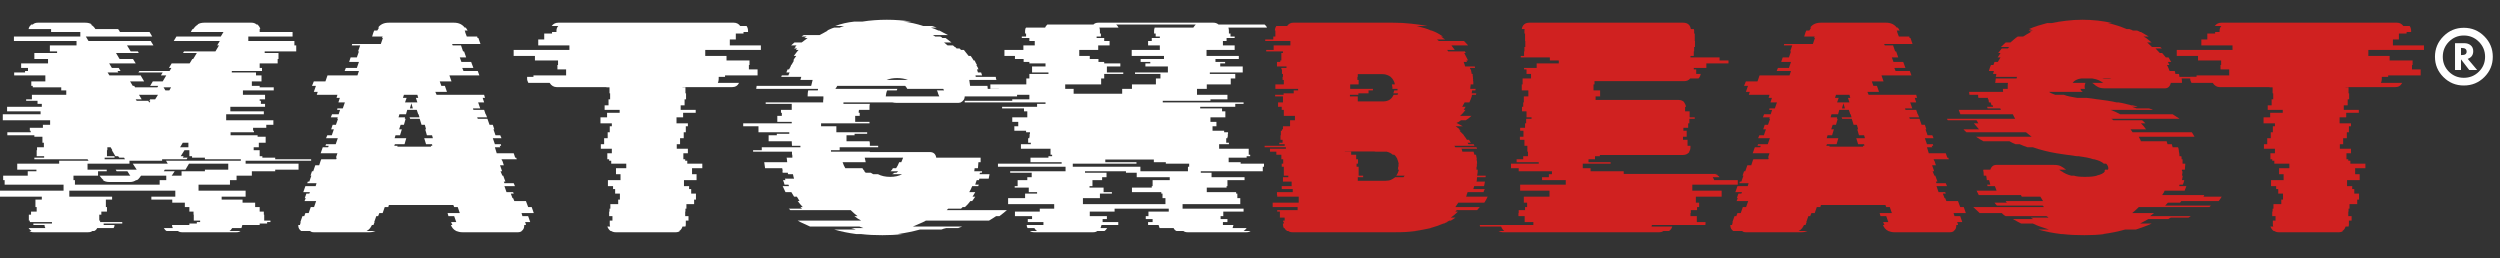
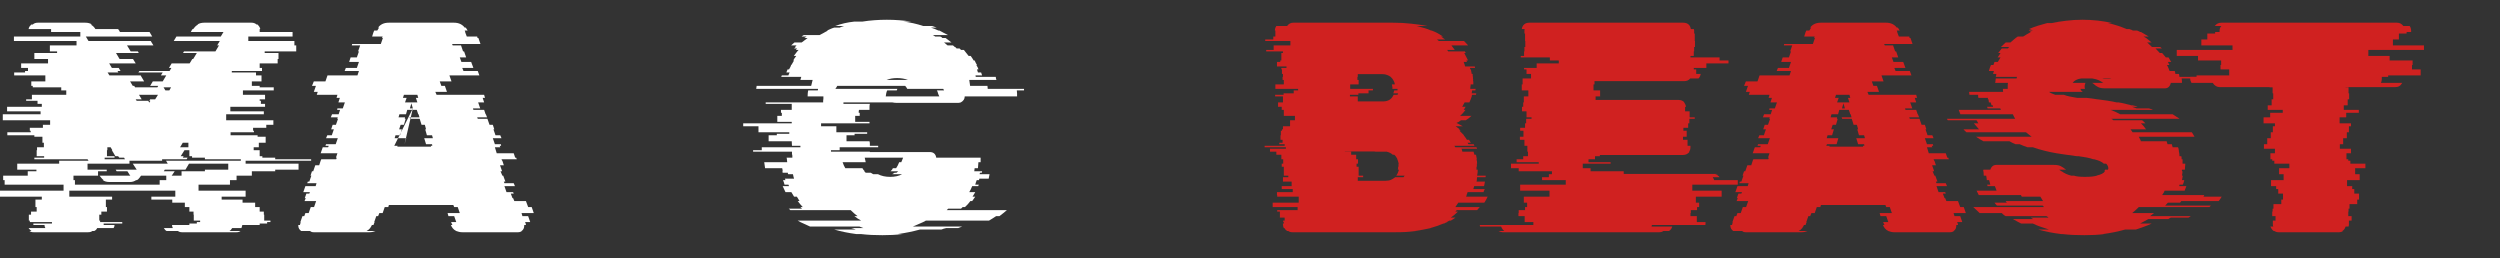
<svg xmlns="http://www.w3.org/2000/svg" width="426" zoomAndPan="magnify" viewBox="0 0 319.5 33" height="44" preserveAspectRatio="xMidYMid meet" version="1.0">
  <rect x="0" y="0" width="319.5" height="33" fill="#333333" stroke="none" />
  <defs>
    <g />
    <clipPath id="196841e498">
      <path d="M 0 0.027 L 312 0.027 L 312 32.973 L 0 32.973 Z M 0 0.027 " clip-rule="nonzero" />
    </clipPath>
    <clipPath id="078cb5396f">
      <path d="M 0 2 L 40 2 L 40 30 L 0 30 Z M 0 2 " clip-rule="nonzero" />
    </clipPath>
    <clipPath id="3f017f1308">
      <rect x="0" width="312" y="0" height="33" />
    </clipPath>
  </defs>
  <g clip-path="url(#196841e498)">
    <g transform="matrix(1, 0, 0, 1, 0, -0)">
      <g clip-path="url(#3f017f1308)">
        <g clip-path="url(#078cb5396f)">
          <g fill="#ffffff" fill-opacity="1">
            <g transform="translate(2.546, 29.681)">
              <g>
                <path d="M 37.219 -9.141 L 28.844 -9.141 L 28.844 -8.766 L 35.609 -8.766 L 35.609 -8 L 32.625 -8 L 32.625 -7.797 L 29.641 -7.797 L 29.641 -7.234 L 27.688 -7.234 L 27.688 -6.656 L 26.844 -6.656 L 26.844 -6.078 L 22.828 -6.078 L 22.828 -5.312 L 28.844 -5.312 L 28.844 -4.547 L 25.781 -4.547 L 25.781 -4.172 L 28.453 -4.172 L 28.453 -3.781 L 30.062 -3.781 L 30.062 -3.219 L 30.641 -3.219 L 30.641 -2.641 L 31.172 -2.641 L 31.172 -2.25 L 31.219 -2.25 L 31.219 -1.484 L 32.016 -1.484 L 32.016 -1.297 L 31.594 -1.297 L 31.594 -1.109 L 30.641 -1.109 L 30.641 -0.922 L 28.422 -0.922 L 28.312 -0.531 L 27.125 -0.531 C 27.02 -0.352 26.906 -0.227 26.781 -0.156 L 28.188 -0.156 C 28.062 -0.051 27.883 0 27.656 0 L 20.734 0 C 20.504 0 20.328 -0.051 20.203 -0.156 L 18.75 -0.156 C 18.613 -0.227 18.492 -0.352 18.391 -0.531 L 19.547 -0.531 C 19.473 -0.664 19.438 -0.797 19.438 -0.922 L 21.656 -0.922 L 21.656 -1.109 L 22.609 -1.109 L 22.609 -1.297 L 23.031 -1.297 L 23.031 -1.484 L 22.219 -1.484 L 22.219 -2.25 L 22.188 -2.25 L 22.188 -2.641 L 21.656 -2.641 L 21.656 -3.219 L 21.078 -3.219 L 21.078 -3.781 L 19.469 -3.781 L 19.469 -4.172 L 16.797 -4.172 L 16.797 -4.547 L 19.859 -4.547 L 19.859 -5.312 L 6.312 -5.312 L 6.312 -4.547 L 11.781 -4.547 L 11.781 -4.172 L 10.984 -4.172 L 10.984 -3.219 L 11.125 -3.219 L 11.125 -2.641 L 10.406 -2.641 L 10.406 -2.25 L 10.141 -2.25 L 10.141 -1.484 L 10.25 -1.484 L 10.25 -1.297 L 13.078 -1.297 L 13.078 -1.109 L 10.703 -1.109 L 10.703 -0.922 L 12.094 -0.922 C 12.094 -0.797 12.051 -0.664 11.969 -0.531 L 9.875 -0.531 C 9.789 -0.352 9.66 -0.227 9.484 -0.156 L 9.25 -0.156 C 9.125 -0.051 8.938 0 8.688 0 L 1.766 0 C 1.535 0 1.352 -0.051 1.219 -0.156 L 1.484 -0.156 C 1.41 -0.207 1.344 -0.266 1.281 -0.328 C 1.219 -0.391 1.16 -0.457 1.109 -0.531 L 3.25 -0.531 C 3.176 -0.664 3.141 -0.797 3.141 -0.922 L 1.719 -0.922 L 1.719 -1.109 L 4.094 -1.109 L 4.094 -1.297 L 1.266 -1.297 L 1.266 -1.484 L 1.141 -1.484 L 1.141 -2.25 L 1.422 -2.25 L 1.422 -2.641 L 2.141 -2.641 L 2.141 -3.219 L 1.984 -3.219 L 1.984 -4.172 L 2.797 -4.172 L 2.797 -4.547 L -2.672 -4.547 L -2.672 -5.312 L 5.578 -5.312 L 5.578 -6.078 L -1.953 -6.078 L -1.953 -6.656 L -2.141 -6.656 L -2.141 -7.234 L 1 -7.234 L 1 -7.797 L 2.109 -7.797 L 2.109 -8 L -0.344 -8 L -0.344 -8.766 L 5.016 -8.766 L 5.016 -9.141 L 8.766 -9.141 L 8.641 -9.328 L 1.844 -9.328 L 1.844 -9.531 L 3.094 -9.531 L 3.094 -9.719 L 2.141 -9.719 L 2.141 -10.484 L 2.188 -10.484 L 2.188 -10.859 L 3.062 -10.859 L 3.062 -11.438 L 2.875 -11.438 L 2.875 -12.203 L 1.844 -12.203 L 1.844 -12.391 L -1.609 -12.391 L -1.609 -12.781 L 1.375 -12.781 L 1.375 -12.969 L 1.266 -12.969 L 1.266 -13.344 L 2.938 -13.344 L 2.938 -13.734 L 3.859 -13.734 L 3.859 -14.312 L -2.188 -14.312 L -2.188 -15.078 L 2.641 -15.078 L 2.641 -15.453 L -1.641 -15.453 L -1.641 -16.031 L 2.797 -16.031 L 2.797 -16.406 L 2.25 -16.406 L 2.25 -16.797 L 0.797 -16.797 L 0.797 -16.984 L 1.531 -16.984 L 1.531 -17.562 L 5.922 -17.562 L 5.922 -18.125 L 5.281 -18.125 L 5.281 -18.516 L 1.641 -18.516 L 1.641 -18.703 L 1.453 -18.703 L 1.453 -19.281 L 3.25 -19.281 L 3.25 -20.047 L -0.734 -20.047 L -0.734 -20.422 L 0.656 -20.422 L 0.656 -20.609 L 1.031 -20.609 L 1.031 -21 L 0.156 -21 L 0.156 -21.578 L 3.594 -21.578 L 3.594 -22.141 L 1.844 -22.141 L 1.844 -22.906 L 4.75 -22.906 L 4.75 -23.109 L 3.828 -23.109 L 3.828 -23.875 L 7.234 -23.875 L 7.234 -24.438 L -0.766 -24.438 L -0.766 -25.016 L 7.719 -25.016 L 7.719 -25.594 L 3.984 -25.594 L 3.984 -25.969 L 1.109 -25.969 C 1.129 -26.094 1.172 -26.203 1.234 -26.297 C 1.305 -26.391 1.379 -26.473 1.453 -26.547 L 1.641 -26.547 C 1.797 -26.703 2.016 -26.781 2.297 -26.781 L 8.344 -26.781 C 8.695 -26.781 8.988 -26.703 9.219 -26.547 L 9.031 -26.547 C 9.176 -26.473 9.301 -26.383 9.406 -26.281 C 9.508 -26.176 9.586 -26.07 9.641 -25.969 L 12.547 -25.969 L 12.703 -25.75 L 12.781 -25.594 L 16.562 -25.594 L 16.906 -25.016 L 8.422 -25.016 L 8.766 -24.438 L 16.719 -24.438 L 17.062 -23.875 L 13.688 -23.875 L 14.156 -23.109 L 15.078 -23.109 L 15.188 -22.906 L 12.281 -22.906 L 12.734 -22.141 L 14.453 -22.141 L 14.797 -21.578 L 11.406 -21.578 L 11.75 -21 L 12.625 -21 L 12.859 -20.609 L 12.469 -20.609 L 12.578 -20.422 L 11.203 -20.422 L 11.438 -20.047 L 15.422 -20.047 L 15.875 -19.281 L 14.078 -19.281 L 14.422 -18.703 L 14.609 -18.703 L 14.719 -18.516 L 17.562 -18.516 L 17.672 -18.703 L 16.641 -18.703 L 16.984 -19.281 L 18.25 -19.281 L 18.703 -20.047 L 18.016 -20.047 L 18.25 -20.422 L 15.141 -20.422 L 15.266 -20.609 L 19.125 -20.609 L 19.359 -21 L 19.047 -21 L 19.391 -21.578 L 21.688 -21.578 L 22.031 -22.141 L 22.141 -22.141 L 22.609 -22.906 L 20.844 -22.906 L 20.969 -23.109 L 24.984 -23.109 L 25.438 -23.875 L 25.203 -23.875 L 25.547 -24.438 L 19.656 -24.438 L 20 -25.016 L 25.672 -25.016 L 26.016 -25.594 L 21.844 -25.594 L 21.922 -25.75 C 21.973 -25.844 22.02 -25.914 22.062 -25.969 L 22.141 -25.969 C 22.223 -26.07 22.312 -26.176 22.406 -26.281 C 22.508 -26.383 22.629 -26.473 22.766 -26.547 L 22.688 -26.547 C 22.914 -26.703 23.207 -26.781 23.562 -26.781 L 29.609 -26.781 C 29.859 -26.781 30.07 -26.703 30.25 -26.547 L 30.375 -26.547 C 30.445 -26.473 30.516 -26.391 30.578 -26.297 C 30.641 -26.203 30.688 -26.094 30.719 -25.969 L 30.641 -25.969 L 30.641 -25.594 L 34.844 -25.594 L 34.844 -25.016 L 29.188 -25.016 L 29.188 -24.438 L 35.078 -24.438 L 35.078 -23.875 L 35.312 -23.875 L 35.312 -23.109 L 31.281 -23.109 L 31.281 -22.906 L 33.047 -22.906 L 33.047 -22.141 L 32.938 -22.141 L 32.938 -21.578 L 30.641 -21.578 L 30.641 -21 L 30.938 -21 L 30.938 -20.609 L 27.078 -20.609 L 27.078 -20.422 L 30.172 -20.422 L 30.172 -20.047 L 30.875 -20.047 L 30.875 -19.281 L 29.641 -19.281 L 29.641 -18.703 L 30.641 -18.703 L 30.641 -18.516 L 32.438 -18.516 L 32.438 -18.125 L 28.5 -18.125 L 28.5 -17.562 L 31.328 -17.562 L 31.328 -16.984 L 30.641 -16.984 L 30.641 -16.797 L 30.797 -16.797 L 30.797 -16.406 L 31.328 -16.406 L 31.328 -16.031 L 26.891 -16.031 L 26.891 -15.453 L 31.172 -15.453 L 31.172 -15.078 L 26.359 -15.078 L 26.359 -14.312 L 32.391 -14.312 L 32.391 -13.734 L 31.484 -13.734 L 31.484 -13.344 L 29.797 -13.344 L 29.797 -12.969 L 29.906 -12.969 L 29.906 -12.781 L 26.922 -12.781 L 26.922 -12.391 L 30.375 -12.391 L 30.375 -12.203 L 31.406 -12.203 L 31.406 -11.438 L 30.531 -11.438 L 30.531 -10.859 L 29.875 -10.859 L 29.875 -10.484 L 30.641 -10.484 L 30.641 -9.719 L 30.984 -9.719 L 30.984 -9.531 L 32.625 -9.531 L 32.625 -9.328 L 37.219 -9.328 Z M 19.312 -18.516 L 18.359 -18.516 L 18.594 -18.125 L 19.094 -18.125 Z M 14.797 -16.984 L 14.922 -16.797 L 16.406 -16.797 L 16.531 -16.562 L 16.672 -16.797 L 16.531 -16.797 L 16.641 -16.984 L 17.281 -16.984 L 17.641 -17.562 L 15.219 -17.562 L 15.562 -16.984 Z M 20.469 -10.859 L 21.531 -10.859 L 21.531 -11.438 L 20.812 -11.438 Z M 11.125 -9.719 L 12.094 -9.719 L 12.094 -9.531 L 10.828 -9.531 L 10.828 -9.328 L 13.422 -9.328 L 13.312 -9.531 L 12.703 -9.531 L 12.547 -9.719 L 12.203 -9.719 L 11.75 -10.484 L 11.812 -10.484 L 11.594 -10.859 L 11.172 -10.859 L 11.172 -10.484 L 11.125 -10.484 Z M 28.234 -9.141 L 28.234 -9.328 L 23.641 -9.328 L 23.641 -9.531 L 22 -9.531 L 22 -9.719 L 21.656 -9.719 L 21.656 -10.484 L 21.031 -10.484 L 20.547 -9.719 L 20.922 -9.719 L 20.812 -9.531 L 21.422 -9.531 L 21.312 -9.328 L 18.172 -9.328 L 18.172 -9.141 L 14 -9.141 L 14 -8.766 L 8.641 -8.766 L 8.641 -8 L 11.094 -8 L 11.094 -7.797 L 9.984 -7.797 L 9.984 -7.234 L 6.844 -7.234 L 6.844 -6.656 L 7.031 -6.656 L 7.031 -6.078 L 17.859 -6.078 L 17.859 -6.656 L 18.703 -6.656 L 18.703 -7.234 L 15.484 -7.234 C 15.41 -7.129 15.332 -7.023 15.25 -6.922 C 15.176 -6.816 15.078 -6.727 14.953 -6.656 L 14.844 -6.656 C 14.613 -6.5 14.359 -6.422 14.078 -6.422 L 11.406 -6.422 C 11.094 -6.422 10.82 -6.5 10.594 -6.656 L 10.703 -6.656 C 10.609 -6.727 10.516 -6.816 10.422 -6.922 C 10.336 -7.023 10.254 -7.129 10.172 -7.234 L 14.109 -7.234 L 14 -7.375 L 13.734 -7.797 L 12.359 -7.797 L 12.234 -8 L 14.922 -8 L 14.422 -8.766 L 18.891 -8.766 L 18.672 -9.141 Z M 26.625 -8 L 26.625 -8.766 L 21.609 -8.766 L 21.156 -8 L 18.516 -8 L 18.391 -7.797 L 19.781 -7.797 L 19.5 -7.375 L 19.391 -7.234 L 20.656 -7.234 L 20.656 -7.797 L 23.641 -7.797 L 23.641 -8 Z M 26.625 -8 " />
              </g>
            </g>
          </g>
        </g>
        <g fill="#ffffff" fill-opacity="1">
          <g transform="translate(38.153, 29.681)">
            <g>
-               <path d="M 29.344 -2.062 L 29.609 -1.297 L 28.953 -1.297 L 29.031 -1.109 C 29.031 -1.086 29.035 -1.055 29.047 -1.016 C 29.055 -0.973 29.062 -0.941 29.062 -0.922 L 28.844 -0.922 L 28.844 -0.844 C 28.844 -0.531 28.727 -0.301 28.5 -0.156 L 28.531 -0.156 C 28.406 -0.051 28.238 0 28.031 0 L 20.969 0 C 20.781 0 20.629 -0.016 20.516 -0.047 C 20.398 -0.086 20.281 -0.125 20.156 -0.156 C 19.957 -0.258 19.805 -0.379 19.703 -0.516 C 19.598 -0.66 19.52 -0.797 19.469 -0.922 L 19.656 -0.922 L 19.656 -0.953 L 19.578 -1.109 L 19.5 -1.297 L 20.156 -1.297 L 19.891 -2.062 L 19.156 -2.062 L 19.047 -2.453 L 20.609 -2.453 L 20.344 -3.219 L 19.891 -3.219 L 19.781 -3.484 L 11.547 -3.484 L 11.469 -3.219 L 11.016 -3.219 L 10.75 -2.453 L 10.328 -2.453 L 10.172 -2.062 L 9.938 -2.062 L 9.672 -1.297 L 9.719 -1.297 L 9.641 -1.109 L 9.594 -0.953 L 9.562 -0.922 L 9.375 -0.922 C 9.32 -0.797 9.242 -0.66 9.141 -0.516 C 9.035 -0.379 8.883 -0.258 8.688 -0.156 L 9.828 -0.156 C 9.723 -0.125 9.609 -0.086 9.484 -0.047 C 9.359 -0.016 9.207 0 9.031 0 L 1.953 0 C 1.742 0 1.586 -0.051 1.484 -0.156 L 0.344 -0.156 C 0.094 -0.332 -0.031 -0.562 -0.031 -0.844 L -0.031 -0.922 L 0.188 -0.922 C 0.188 -0.992 0.203 -1.055 0.234 -1.109 L 0.266 -1.297 L 0.234 -1.297 L 0.5 -2.062 L 0.734 -2.062 L 0.875 -2.453 L 1.297 -2.453 L 1.562 -3.219 L 1.984 -3.219 L 2.25 -3.984 L 0.766 -3.984 L 0.922 -4.359 L 0.797 -4.359 L 1 -4.938 L 1.375 -4.938 L 1.453 -5.125 L 0.609 -5.125 L 0.875 -5.891 L 2.188 -5.891 L 2.297 -6.266 L 1.109 -6.266 L 1.188 -6.469 L 1.375 -6.469 L 1.641 -7.234 L 1.531 -7.234 L 1.719 -7.797 L 1.875 -7.797 L 2.141 -8.562 L 2.641 -8.562 L 2.828 -9.141 L 2.906 -9.328 L 4.812 -9.328 L 4.891 -9.531 L 4.781 -9.531 L 4.969 -10.094 L 2.828 -10.094 L 3.094 -10.859 L 3.781 -10.859 L 3.859 -11.047 L 3.438 -11.047 L 3.516 -11.25 L 4.75 -11.25 L 5.016 -12.016 L 3.516 -12.016 L 3.672 -12.391 L 4.25 -12.391 L 4.516 -13.156 L 4.172 -13.156 L 4.359 -13.734 L 4.781 -13.734 L 5.047 -14.5 L 4.938 -14.5 L 5.016 -14.688 L 4.125 -14.688 L 4.281 -15.078 L 5.125 -15.078 L 5.312 -15.641 L 4.938 -15.641 L 4.969 -15.828 L 5.656 -15.828 L 5.922 -16.594 L 5.094 -16.594 L 5.281 -17.172 L 4.859 -17.172 L 4.969 -17.562 L 2.328 -17.562 L 2.453 -17.938 L 1.953 -17.938 L 2.219 -18.703 L 1.719 -18.703 L 1.953 -19.281 L 3.438 -19.281 L 3.703 -20.047 L 7.531 -20.047 L 7.719 -20.609 L 5.891 -20.609 L 6.047 -21 L 7.453 -21 L 7.719 -21.766 L 6.469 -21.766 L 6.656 -22.344 L 7.453 -22.344 L 7.719 -23.109 L 7.609 -23.109 L 7.875 -23.875 L 6.812 -23.875 L 6.844 -24.062 L 10.516 -24.062 L 10.781 -24.828 L 10.672 -24.828 L 10.75 -25.016 L 9.406 -25.016 L 9.562 -25.516 L 9.672 -25.781 L 10.062 -25.781 L 10.297 -26.156 L 10.172 -26.156 C 10.297 -26.344 10.473 -26.492 10.703 -26.609 C 10.93 -26.723 11.211 -26.781 11.547 -26.781 L 19.859 -26.781 C 20.18 -26.781 20.457 -26.723 20.688 -26.609 C 20.914 -26.492 21.098 -26.344 21.234 -26.156 L 21.375 -26.156 L 21.609 -25.781 L 21.234 -25.781 C 21.285 -25.676 21.312 -25.586 21.312 -25.516 L 21.5 -25.016 L 22.828 -25.016 L 22.875 -24.828 L 22.984 -24.828 L 23.25 -24.062 L 19.625 -24.062 L 19.703 -23.875 L 20.766 -23.875 L 21.031 -23.109 L 21.156 -23.109 L 21.422 -22.344 L 20.609 -22.344 L 20.812 -21.766 L 22.062 -21.766 L 22.344 -21 L 20.922 -21 L 21.078 -20.609 L 22.906 -20.609 L 23.109 -20.047 L 19.281 -20.047 L 19.547 -19.281 L 18.047 -19.281 L 18.25 -18.703 L 18.703 -18.703 L 18.969 -17.938 L 17.484 -17.938 L 17.641 -17.562 L 23.719 -17.562 L 23.828 -17.172 L 23.531 -17.172 L 23.719 -16.594 L 22.953 -16.594 L 23.219 -15.828 L 22.297 -15.828 L 22.344 -15.641 L 23.719 -15.641 L 23.906 -15.078 L 23.938 -15.078 L 24.094 -14.688 L 22.828 -14.688 L 22.906 -14.5 L 24.141 -14.5 L 24.406 -13.734 L 24.828 -13.734 L 25.016 -13.156 L 24.906 -13.156 L 25.172 -12.391 L 25.781 -12.391 L 25.938 -12.016 L 24.828 -12.016 L 25.094 -11.25 L 25.859 -11.25 L 25.891 -11.047 L 25.703 -11.047 L 25.781 -10.859 L 25.094 -10.859 L 25.328 -10.094 L 27.5 -10.094 L 27.688 -9.531 L 27.812 -9.531 L 27.891 -9.328 L 25.938 -9.328 L 26.016 -9.141 L 26.047 -9.141 L 26.234 -8.562 L 25.75 -8.562 L 26.016 -7.797 L 25.812 -7.797 L 26.047 -7.234 L 26.156 -7.234 L 26.438 -6.469 L 26.234 -6.469 L 26.312 -6.266 L 27.5 -6.266 L 27.656 -5.891 L 26.312 -5.891 L 26.578 -5.125 L 27.422 -5.125 L 27.5 -4.938 L 27.125 -4.938 L 27.344 -4.359 L 27.422 -4.359 L 27.578 -3.984 L 29.062 -3.984 L 29.344 -3.219 L 29.797 -3.219 L 30.062 -2.453 L 28.5 -2.453 L 28.609 -2.062 Z M 13.344 -17.172 L 13.812 -17.172 L 13.609 -16.594 L 15.188 -16.594 L 15 -17.172 L 15.297 -17.172 L 15.188 -17.562 L 13.469 -17.562 Z M 14.609 -15.828 L 14.422 -16.484 L 14.234 -15.828 Z M 12.312 -11.25 L 12.234 -11.047 L 12.656 -11.047 L 12.625 -10.938 L 16.938 -10.938 L 16.906 -11.047 L 17.094 -11.047 L 17.062 -11.25 L 16.297 -11.25 L 16.062 -12.016 L 17.172 -12.016 L 17.062 -12.391 L 16.406 -12.391 L 16.188 -13.156 L 16.297 -13.156 L 16.141 -13.734 L 15.719 -13.734 L 15.484 -14.5 L 14.266 -14.5 L 14.188 -14.688 L 15.453 -14.688 L 15.344 -15.078 L 15.297 -15.078 L 15.109 -15.641 L 13.891 -15.641 L 13.734 -15.078 L 12.891 -15.078 L 12.781 -14.688 L 13.609 -14.688 L 13.578 -14.5 L 13.688 -14.5 L 13.469 -13.734 L 13.047 -13.734 L 12.859 -13.156 L 13.203 -13.156 L 12.969 -12.391 L 12.391 -12.391 L 12.281 -12.016 L 13.766 -12.016 L 13.547 -11.25 Z M 12.312 -11.25 " />
+               <path d="M 29.344 -2.062 L 29.609 -1.297 L 28.953 -1.297 L 29.031 -1.109 C 29.031 -1.086 29.035 -1.055 29.047 -1.016 C 29.055 -0.973 29.062 -0.941 29.062 -0.922 L 28.844 -0.922 L 28.844 -0.844 C 28.844 -0.531 28.727 -0.301 28.5 -0.156 L 28.531 -0.156 C 28.406 -0.051 28.238 0 28.031 0 L 20.969 0 C 20.781 0 20.629 -0.016 20.516 -0.047 C 20.398 -0.086 20.281 -0.125 20.156 -0.156 C 19.957 -0.258 19.805 -0.379 19.703 -0.516 C 19.598 -0.66 19.52 -0.797 19.469 -0.922 L 19.656 -0.922 L 19.656 -0.953 L 19.578 -1.109 L 19.5 -1.297 L 20.156 -1.297 L 19.891 -2.062 L 19.156 -2.062 L 19.047 -2.453 L 20.609 -2.453 L 20.344 -3.219 L 19.891 -3.219 L 19.781 -3.484 L 11.547 -3.484 L 11.469 -3.219 L 11.016 -3.219 L 10.75 -2.453 L 10.328 -2.453 L 10.172 -2.062 L 9.938 -2.062 L 9.672 -1.297 L 9.719 -1.297 L 9.641 -1.109 L 9.594 -0.953 L 9.562 -0.922 L 9.375 -0.922 C 9.32 -0.797 9.242 -0.66 9.141 -0.516 C 9.035 -0.379 8.883 -0.258 8.688 -0.156 L 9.828 -0.156 C 9.723 -0.125 9.609 -0.086 9.484 -0.047 C 9.359 -0.016 9.207 0 9.031 0 L 1.953 0 C 1.742 0 1.586 -0.051 1.484 -0.156 L 0.344 -0.156 C 0.094 -0.332 -0.031 -0.562 -0.031 -0.844 L -0.031 -0.922 L 0.188 -0.922 C 0.188 -0.992 0.203 -1.055 0.234 -1.109 L 0.266 -1.297 L 0.234 -1.297 L 0.5 -2.062 L 0.734 -2.062 L 0.875 -2.453 L 1.297 -2.453 L 1.562 -3.219 L 1.984 -3.219 L 2.25 -3.984 L 0.766 -3.984 L 0.922 -4.359 L 0.797 -4.359 L 1 -4.938 L 1.375 -4.938 L 1.453 -5.125 L 0.609 -5.125 L 0.875 -5.891 L 2.188 -5.891 L 2.297 -6.266 L 1.109 -6.266 L 1.188 -6.469 L 1.375 -6.469 L 1.641 -7.234 L 1.531 -7.234 L 1.719 -7.797 L 1.875 -7.797 L 2.141 -8.562 L 2.641 -8.562 L 2.828 -9.141 L 2.906 -9.328 L 4.812 -9.328 L 4.891 -9.531 L 4.781 -9.531 L 4.969 -10.094 L 2.828 -10.094 L 3.094 -10.859 L 3.781 -10.859 L 3.859 -11.047 L 3.438 -11.047 L 3.516 -11.25 L 4.75 -11.25 L 5.016 -12.016 L 3.516 -12.016 L 3.672 -12.391 L 4.25 -12.391 L 4.516 -13.156 L 4.172 -13.156 L 4.359 -13.734 L 4.781 -13.734 L 5.047 -14.5 L 4.938 -14.5 L 5.016 -14.688 L 4.125 -14.688 L 4.281 -15.078 L 5.125 -15.078 L 5.312 -15.641 L 4.938 -15.641 L 4.969 -15.828 L 5.656 -15.828 L 5.922 -16.594 L 5.094 -16.594 L 5.281 -17.172 L 4.859 -17.172 L 4.969 -17.562 L 2.328 -17.562 L 2.453 -17.938 L 1.953 -17.938 L 2.219 -18.703 L 1.719 -18.703 L 1.953 -19.281 L 3.438 -19.281 L 3.703 -20.047 L 7.531 -20.047 L 7.719 -20.609 L 5.891 -20.609 L 6.047 -21 L 7.453 -21 L 7.719 -21.766 L 6.469 -21.766 L 6.656 -22.344 L 7.453 -22.344 L 7.719 -23.109 L 7.609 -23.109 L 7.875 -23.875 L 6.812 -23.875 L 6.844 -24.062 L 10.516 -24.062 L 10.781 -24.828 L 10.672 -24.828 L 10.75 -25.016 L 9.406 -25.016 L 9.562 -25.516 L 9.672 -25.781 L 10.062 -25.781 L 10.297 -26.156 L 10.172 -26.156 C 10.297 -26.344 10.473 -26.492 10.703 -26.609 C 10.93 -26.723 11.211 -26.781 11.547 -26.781 L 19.859 -26.781 C 20.18 -26.781 20.457 -26.723 20.688 -26.609 C 20.914 -26.492 21.098 -26.344 21.234 -26.156 L 21.375 -26.156 L 21.609 -25.781 L 21.234 -25.781 C 21.285 -25.676 21.312 -25.586 21.312 -25.516 L 21.5 -25.016 L 22.828 -25.016 L 22.875 -24.828 L 22.984 -24.828 L 23.25 -24.062 L 19.625 -24.062 L 19.703 -23.875 L 20.766 -23.875 L 21.031 -23.109 L 21.156 -23.109 L 21.422 -22.344 L 20.609 -22.344 L 20.812 -21.766 L 22.062 -21.766 L 22.344 -21 L 20.922 -21 L 21.078 -20.609 L 22.906 -20.609 L 23.109 -20.047 L 19.281 -20.047 L 19.547 -19.281 L 18.047 -19.281 L 18.25 -18.703 L 18.703 -18.703 L 18.969 -17.938 L 17.484 -17.938 L 17.641 -17.562 L 23.719 -17.562 L 23.828 -17.172 L 23.531 -17.172 L 23.719 -16.594 L 22.953 -16.594 L 23.219 -15.828 L 22.297 -15.828 L 22.344 -15.641 L 23.719 -15.641 L 23.906 -15.078 L 23.938 -15.078 L 24.094 -14.688 L 22.828 -14.688 L 22.906 -14.5 L 24.141 -14.5 L 24.406 -13.734 L 24.828 -13.734 L 25.016 -13.156 L 24.906 -13.156 L 25.172 -12.391 L 25.781 -12.391 L 25.938 -12.016 L 24.828 -12.016 L 25.094 -11.25 L 25.859 -11.25 L 25.891 -11.047 L 25.703 -11.047 L 25.781 -10.859 L 25.094 -10.859 L 25.328 -10.094 L 27.5 -10.094 L 27.688 -9.531 L 27.812 -9.531 L 27.891 -9.328 L 25.938 -9.328 L 26.016 -9.141 L 26.047 -9.141 L 26.234 -8.562 L 25.75 -8.562 L 26.016 -7.797 L 25.812 -7.797 L 26.047 -7.234 L 26.156 -7.234 L 26.438 -6.469 L 26.234 -6.469 L 26.312 -6.266 L 27.5 -6.266 L 27.656 -5.891 L 26.312 -5.891 L 26.578 -5.125 L 27.422 -5.125 L 27.5 -4.938 L 27.125 -4.938 L 27.344 -4.359 L 27.422 -4.359 L 27.578 -3.984 L 29.062 -3.984 L 29.344 -3.219 L 29.797 -3.219 L 30.062 -2.453 L 28.5 -2.453 L 28.609 -2.062 Z M 13.344 -17.172 L 13.812 -17.172 L 13.609 -16.594 L 15.188 -16.594 L 15 -17.172 L 15.297 -17.172 L 15.188 -17.562 L 13.469 -17.562 Z M 14.609 -15.828 L 14.422 -16.484 L 14.234 -15.828 Z L 12.234 -11.047 L 12.656 -11.047 L 12.625 -10.938 L 16.938 -10.938 L 16.906 -11.047 L 17.094 -11.047 L 17.062 -11.25 L 16.297 -11.25 L 16.062 -12.016 L 17.172 -12.016 L 17.062 -12.391 L 16.406 -12.391 L 16.188 -13.156 L 16.297 -13.156 L 16.141 -13.734 L 15.719 -13.734 L 15.484 -14.5 L 14.266 -14.5 L 14.188 -14.688 L 15.453 -14.688 L 15.344 -15.078 L 15.297 -15.078 L 15.109 -15.641 L 13.891 -15.641 L 13.734 -15.078 L 12.891 -15.078 L 12.781 -14.688 L 13.609 -14.688 L 13.578 -14.5 L 13.688 -14.5 L 13.469 -13.734 L 13.047 -13.734 L 12.859 -13.156 L 13.203 -13.156 L 12.969 -12.391 L 12.391 -12.391 L 12.281 -12.016 L 13.766 -12.016 L 13.547 -11.25 Z M 12.312 -11.25 " />
            </g>
          </g>
        </g>
        <g fill="#ffffff" fill-opacity="1">
          <g transform="translate(69.896, 29.681)">
            <g>
-               <path d="M 27.344 -23.297 L 20.234 -23.297 L 20.234 -22.531 L 22.953 -22.531 L 22.953 -21.953 L 25.891 -21.953 L 25.891 -21.375 L 25.812 -21.375 L 25.812 -20.812 L 26.922 -20.812 L 26.922 -20.047 L 22.766 -20.047 L 22.766 -19.859 L 21.953 -19.859 L 21.953 -19.578 C 21.953 -19.398 21.914 -19.238 21.844 -19.094 L 24.562 -19.094 C 24.375 -18.727 24.078 -18.547 23.672 -18.547 L 17.328 -18.547 L 17.328 -18.516 L 17.703 -18.516 L 17.703 -17.75 L 17.781 -17.75 L 17.781 -16.984 L 17.594 -16.984 L 17.594 -16.219 L 17.094 -16.219 L 17.094 -15.641 L 19.016 -15.641 L 19.016 -15.266 L 17.406 -15.266 L 17.406 -14.688 L 16.562 -14.688 L 16.562 -13.922 L 18.016 -13.922 L 18.016 -13.547 L 17.75 -13.547 L 17.75 -12.781 L 17.484 -12.781 L 17.484 -12.016 L 17.016 -12.016 L 17.016 -11.25 L 16.594 -11.25 L 16.594 -10.672 L 18.016 -10.672 L 18.016 -10.094 L 17.438 -10.094 L 17.438 -9.328 L 17.672 -9.328 L 17.672 -9.141 L 17.938 -9.141 L 17.938 -8.766 L 19.859 -8.766 L 19.859 -8.188 L 18.547 -8.188 L 18.547 -7.422 L 19.125 -7.422 L 19.125 -6.656 L 17.516 -6.656 L 17.516 -5.891 L 18.172 -5.891 L 18.172 -5.516 L 18.438 -5.516 L 18.438 -4.938 L 19.047 -4.938 L 19.047 -4.172 L 18.812 -4.172 L 18.812 -3.594 L 17.828 -3.594 L 17.828 -3.016 L 17.703 -3.016 L 17.703 -2.641 L 17.672 -2.641 L 17.672 -2.062 L 18.094 -2.062 L 18.094 -1.484 L 17.75 -1.484 L 17.75 -1.031 C 17.75 -0.906 17.734 -0.805 17.703 -0.734 L 17.328 -0.734 C 17.254 -0.473 17.113 -0.281 16.906 -0.156 L 16.984 -0.156 C 16.859 -0.051 16.68 0 16.453 0 L 8.797 0 C 8.586 0 8.395 -0.051 8.219 -0.156 L 8.141 -0.156 C 7.961 -0.281 7.82 -0.473 7.719 -0.734 L 8.078 -0.734 C 8.047 -0.805 8.031 -0.906 8.031 -1.031 L 8.031 -1.484 L 8.375 -1.484 L 8.375 -2.062 L 7.953 -2.062 L 7.953 -2.641 L 8 -2.641 L 8 -3.016 L 8.109 -3.016 L 8.109 -3.594 L 9.109 -3.594 L 9.109 -4.172 L 9.328 -4.172 L 9.328 -4.938 L 8.719 -4.938 L 8.719 -5.516 L 8.453 -5.516 L 8.453 -5.891 L 7.797 -5.891 L 7.797 -6.656 L 9.406 -6.656 L 9.406 -7.422 L 8.828 -7.422 L 8.828 -8.188 L 10.141 -8.188 L 10.141 -8.766 L 8.219 -8.766 L 8.219 -9.141 L 7.953 -9.141 L 7.953 -9.328 L 7.719 -9.328 L 7.719 -10.094 L 8.297 -10.094 L 8.297 -10.672 L 6.891 -10.672 L 6.891 -11.25 L 7.312 -11.25 L 7.312 -12.016 L 7.766 -12.016 L 7.766 -12.781 L 8.031 -12.781 L 8.031 -13.547 L 8.297 -13.547 L 8.297 -13.922 L 6.844 -13.922 L 6.844 -14.688 L 7.688 -14.688 L 7.688 -15.266 L 9.297 -15.266 L 9.297 -15.641 L 7.375 -15.641 L 7.375 -16.219 L 7.875 -16.219 L 7.875 -16.984 L 8.078 -16.984 L 8.078 -17.75 L 8 -17.75 L 8 -18.516 L 7.609 -18.516 L 7.609 -18.547 L 1.266 -18.547 C 0.879 -18.547 0.57 -18.727 0.344 -19.094 L -2.375 -19.094 C -2.395 -19.164 -2.426 -19.238 -2.469 -19.312 C -2.508 -19.395 -2.531 -19.484 -2.531 -19.578 L -2.531 -19.859 L -1.719 -19.859 L -1.719 -20.047 L 2.453 -20.047 L 2.453 -20.812 L 1.344 -20.812 L 1.344 -21.375 L 1.422 -21.375 L 1.422 -21.953 L -1.531 -21.953 L -1.531 -22.531 L -4.25 -22.531 L -4.25 -23.297 L 2.875 -23.297 L 2.875 -23.875 L -1.109 -23.875 L -1.109 -24.641 L -0.344 -24.641 L -0.344 -25.391 L 0.656 -25.391 L 0.656 -25.594 L 1.219 -25.594 L 1.219 -25.75 C 1.219 -26 1.297 -26.203 1.453 -26.359 L 0.609 -26.359 C 0.816 -26.641 1.098 -26.781 1.453 -26.781 L 23.875 -26.781 C 24.227 -26.781 24.504 -26.641 24.703 -26.359 L 25.516 -26.359 C 25.641 -26.18 25.703 -25.977 25.703 -25.75 L 25.703 -25.594 L 25.125 -25.594 L 25.125 -25.391 L 24.141 -25.391 L 24.141 -24.641 L 23.375 -24.641 L 23.375 -23.875 L 27.344 -23.875 Z M 27.344 -23.297 " />
-             </g>
+               </g>
          </g>
        </g>
        <g fill="#ffffff" fill-opacity="1">
          <g transform="translate(98.543, 29.681)">
            <g>
              <path d="M 32.328 -18.328 L 32.328 -18.125 L 31.406 -18.125 C 31.426 -18 31.438 -17.875 31.438 -17.75 C 31.438 -17.625 31.438 -17.492 31.438 -17.359 L 24.75 -17.359 C 24.75 -17.035 24.582 -16.781 24.25 -16.594 C 24.094 -16.551 23.977 -16.531 23.906 -16.531 L 16.109 -16.531 C 16.004 -16.531 15.898 -16.535 15.797 -16.547 C 15.691 -16.555 15.586 -16.57 15.484 -16.594 L 9.25 -16.594 L 9.25 -16.406 L 12.625 -16.406 C 12.594 -16.281 12.578 -16.148 12.578 -16.016 C 12.578 -15.891 12.578 -15.766 12.578 -15.641 L 11.25 -15.641 C 11.219 -15.586 11.203 -15.523 11.203 -15.453 C 11.203 -15.379 11.203 -15.316 11.203 -15.266 L 11.328 -15.266 L 11.328 -14.875 L 10.75 -14.875 L 10.75 -14.109 L 12.578 -14.109 L 12.578 -13.922 L 6.391 -13.922 L 6.391 -13.547 L 8.344 -13.547 L 8.344 -12.781 L 12.281 -12.781 L 12.281 -12.578 L 10.672 -12.578 L 10.672 -12.391 L 9.641 -12.391 L 9.641 -11.625 L 12.578 -11.625 C 12.609 -11.52 12.625 -11.422 12.625 -11.328 C 12.625 -11.242 12.625 -11.148 12.625 -11.047 L 13.688 -11.047 L 13.688 -10.859 L 8.766 -10.859 L 8.766 -10.484 L 7.656 -10.484 L 7.656 -10.297 L 12.625 -10.297 L 12.625 -10.25 L 20.266 -10.25 C 20.754 -10.25 21.035 -10.008 21.109 -9.531 L 26.781 -9.531 L 26.781 -8.953 L 26.5 -8.953 L 26.438 -8.188 L 26.016 -8.188 L 25.969 -7.797 L 26.969 -7.797 C 26.969 -7.723 26.953 -7.66 26.922 -7.609 L 26.703 -7.609 C 26.672 -7.555 26.656 -7.492 26.656 -7.422 L 27.922 -7.422 L 27.812 -6.844 L 26.625 -6.844 C 26.625 -6.82 26.613 -6.797 26.594 -6.766 C 26.582 -6.742 26.578 -6.707 26.578 -6.656 L 26.281 -6.656 C 26.25 -6.551 26.211 -6.453 26.172 -6.359 C 26.141 -6.273 26.113 -6.18 26.094 -6.078 L 26.547 -6.078 C 26.547 -6.055 26.52 -5.992 26.469 -5.891 L 25.703 -5.891 C 25.648 -5.766 25.594 -5.633 25.531 -5.5 C 25.469 -5.375 25.398 -5.25 25.328 -5.125 L 26.094 -5.125 L 25.75 -4.547 L 26.094 -4.547 L 25.703 -3.984 L 25.469 -3.984 C 25.375 -3.848 25.27 -3.719 25.156 -3.594 C 25.039 -3.469 24.914 -3.344 24.781 -3.219 L 24.484 -3.219 C 24.453 -3.188 24.422 -3.156 24.391 -3.125 C 24.367 -3.102 24.332 -3.066 24.281 -3.016 L 22.641 -3.016 L 22.453 -2.828 L 30.141 -2.828 C 29.984 -2.703 29.828 -2.57 29.672 -2.438 C 29.523 -2.312 29.363 -2.188 29.188 -2.062 L 28.766 -2.062 C 28.504 -1.883 28.195 -1.691 27.844 -1.484 L 19.781 -1.484 C 19.52 -1.336 19.25 -1.207 18.969 -1.094 C 18.688 -0.977 18.406 -0.859 18.125 -0.734 L 24.438 -0.734 C 24.363 -0.703 24.281 -0.672 24.188 -0.641 C 24.102 -0.617 24.008 -0.582 23.906 -0.531 L 22.375 -0.531 C 22.27 -0.508 22.164 -0.484 22.062 -0.453 C 21.969 -0.43 21.867 -0.395 21.766 -0.344 L 19.016 -0.344 C 18.098 -0.094 17.156 0.098 16.188 0.234 L 16.797 0.234 C 16.391 0.285 15.969 0.32 15.531 0.344 C 15.094 0.363 14.66 0.375 14.234 0.375 C 13.742 0.375 13.273 0.363 12.828 0.344 C 12.379 0.32 11.941 0.285 11.516 0.234 L 10.906 0.234 C 9.883 0.098 8.941 -0.094 8.078 -0.344 L 10.828 -0.344 C 10.723 -0.395 10.625 -0.43 10.531 -0.453 C 10.445 -0.484 10.352 -0.508 10.25 -0.531 L 11.812 -0.531 L 11.281 -0.734 L 4.969 -0.734 C 4.719 -0.859 4.457 -0.977 4.188 -1.094 C 3.914 -1.207 3.656 -1.336 3.406 -1.484 L 11.516 -1.484 C 11.359 -1.586 11.203 -1.68 11.047 -1.766 C 10.898 -1.859 10.766 -1.957 10.641 -2.062 L 11.047 -2.062 C 10.742 -2.289 10.453 -2.547 10.172 -2.828 L 2.453 -2.828 C 2.422 -2.879 2.391 -2.914 2.359 -2.938 C 2.336 -2.969 2.301 -2.992 2.25 -3.016 L 3.938 -3.016 C 3.914 -3.066 3.883 -3.102 3.844 -3.125 C 3.801 -3.156 3.77 -3.188 3.75 -3.219 L 4.047 -3.219 C 3.816 -3.469 3.602 -3.723 3.406 -3.984 L 3.641 -3.984 L 3.297 -4.547 L 2.938 -4.547 L 2.594 -5.125 L 1.844 -5.125 L 1.484 -5.891 L 2.297 -5.891 L 2.219 -6.078 L 1.719 -6.078 C 1.695 -6.18 1.672 -6.273 1.641 -6.359 C 1.617 -6.453 1.582 -6.551 1.531 -6.656 L 1.844 -6.656 L 1.766 -6.844 L 2.938 -6.844 C 2.914 -6.945 2.891 -7.039 2.859 -7.125 C 2.836 -7.219 2.816 -7.316 2.797 -7.422 L 2.188 -7.422 C 2.156 -7.473 2.141 -7.535 2.141 -7.609 L 1.484 -7.609 C 1.461 -7.66 1.453 -7.723 1.453 -7.797 L 1.484 -7.797 C 1.484 -7.898 1.461 -8.031 1.422 -8.188 L -0.766 -8.188 L -0.875 -8.953 L 2.062 -8.953 C 2.039 -9.055 2.031 -9.148 2.031 -9.234 C 2.031 -9.328 2.016 -9.426 1.984 -9.531 L 2.719 -9.531 C 2.719 -9.602 2.719 -9.676 2.719 -9.75 C 2.719 -9.832 2.703 -9.91 2.672 -9.984 L 2.672 -10.297 L -2.297 -10.297 L -2.297 -10.484 L -1.188 -10.484 L -1.188 -10.859 L 3.75 -10.859 L 3.75 -11.047 L 2.672 -11.047 C 2.672 -11.148 2.664 -11.242 2.656 -11.328 C 2.645 -11.422 2.641 -11.52 2.641 -11.625 L -0.312 -11.625 L -0.312 -12.391 L 0.734 -12.391 L 0.734 -12.578 L 2.328 -12.578 L 2.328 -12.781 L -1.609 -12.781 L -1.609 -13.547 L -3.562 -13.547 L -3.562 -13.922 L 2.641 -13.922 L 2.641 -14.109 L 0.797 -14.109 L 0.797 -14.875 L 1.375 -14.875 L 1.375 -15.266 L 1.266 -15.266 L 1.266 -15.641 L 2.641 -15.641 L 2.641 -16.406 L -0.688 -16.406 L -0.688 -16.594 L 6.656 -16.594 L 6.656 -16.797 C 6.676 -16.891 6.688 -16.984 6.688 -17.078 C 6.688 -17.172 6.688 -17.266 6.688 -17.359 L 4.672 -17.359 C 4.672 -17.492 4.676 -17.625 4.688 -17.75 C 4.695 -17.875 4.719 -18 4.75 -18.125 L 5.969 -18.125 C 5.988 -18.176 6 -18.242 6 -18.328 L -1.906 -18.328 C -1.883 -18.367 -1.875 -18.426 -1.875 -18.5 C -1.875 -18.582 -1.863 -18.648 -1.844 -18.703 L 5.125 -18.703 L 5.312 -19.469 L 3.75 -19.469 L 3.859 -19.859 L 1.297 -19.859 L 1.375 -20.047 L 2.219 -20.047 C 2.238 -20.098 2.258 -20.16 2.281 -20.234 C 2.312 -20.305 2.344 -20.367 2.375 -20.422 L 1.953 -20.422 L 2.109 -20.812 L 2.297 -20.812 C 2.348 -20.914 2.398 -21.008 2.453 -21.094 C 2.504 -21.188 2.539 -21.281 2.562 -21.375 L 2.594 -21.375 L 2.938 -21.953 L 2.828 -21.953 C 2.879 -22.055 2.938 -22.148 3 -22.234 C 3.062 -22.328 3.133 -22.426 3.219 -22.531 L 2.906 -22.531 C 3.008 -22.656 3.109 -22.785 3.203 -22.922 C 3.305 -23.066 3.41 -23.191 3.516 -23.297 L 3.172 -23.297 C 3.203 -23.348 3.227 -23.383 3.25 -23.406 C 3.281 -23.438 3.305 -23.461 3.328 -23.484 L 2.938 -23.484 L 3.141 -23.672 L 3.062 -23.672 C 3.113 -23.723 3.148 -23.758 3.172 -23.781 C 3.203 -23.812 3.227 -23.844 3.25 -23.875 L 2.562 -23.875 C 2.613 -23.914 2.676 -23.973 2.75 -24.047 C 2.832 -24.129 2.91 -24.195 2.984 -24.25 L 3.906 -24.25 C 4.031 -24.352 4.156 -24.445 4.281 -24.531 C 4.406 -24.625 4.535 -24.723 4.672 -24.828 L 4.25 -24.828 L 4.547 -25.016 L 3.906 -25.016 C 3.957 -25.066 4.004 -25.102 4.047 -25.125 C 4.098 -25.156 4.148 -25.18 4.203 -25.203 L 6.203 -25.203 C 6.379 -25.305 6.555 -25.398 6.734 -25.484 C 6.91 -25.578 7.086 -25.676 7.266 -25.781 L 7.156 -25.781 C 7.301 -25.852 7.453 -25.922 7.609 -25.984 C 7.766 -26.055 7.922 -26.113 8.078 -26.156 L 8.797 -26.156 C 8.867 -26.207 8.953 -26.242 9.047 -26.266 C 9.141 -26.297 9.234 -26.328 9.328 -26.359 L 8.188 -26.359 C 8.945 -26.641 9.766 -26.828 10.641 -26.922 L 11.672 -26.922 C 12.66 -27.078 13.703 -27.156 14.797 -27.156 C 15.867 -27.156 16.906 -27.078 17.906 -26.922 L 16.906 -26.922 C 17.75 -26.828 18.594 -26.641 19.438 -26.359 L 20.578 -26.359 C 20.68 -26.328 20.773 -26.297 20.859 -26.266 C 20.953 -26.242 21.051 -26.207 21.156 -26.156 L 20.422 -26.156 C 20.805 -26.031 21.125 -25.906 21.375 -25.781 L 21.5 -25.781 C 21.695 -25.676 21.883 -25.578 22.062 -25.484 C 22.25 -25.398 22.43 -25.305 22.609 -25.203 L 20.656 -25.203 C 20.707 -25.18 20.758 -25.156 20.812 -25.125 C 20.863 -25.102 20.914 -25.066 20.969 -25.016 L 21.609 -25.016 C 21.66 -24.992 21.711 -24.969 21.766 -24.938 C 21.816 -24.914 21.852 -24.879 21.875 -24.828 L 22.297 -24.828 L 23.062 -24.25 L 22.109 -24.25 L 22.562 -23.875 L 23.25 -23.875 L 23.484 -23.672 L 23.531 -23.672 L 23.719 -23.484 L 24.094 -23.484 L 24.281 -23.297 L 24.641 -23.297 C 24.734 -23.191 24.832 -23.066 24.938 -22.922 C 25.039 -22.785 25.145 -22.656 25.25 -22.531 L 25.516 -22.531 C 25.586 -22.426 25.656 -22.328 25.719 -22.234 C 25.781 -22.148 25.836 -22.055 25.891 -21.953 L 26.016 -21.953 C 26.066 -21.848 26.113 -21.75 26.156 -21.656 C 26.207 -21.57 26.258 -21.477 26.312 -21.375 L 26.234 -21.375 C 26.285 -21.281 26.336 -21.188 26.391 -21.094 C 26.441 -21.008 26.477 -20.914 26.5 -20.812 L 26.312 -20.812 L 26.438 -20.422 L 26.844 -20.422 L 26.969 -20.047 L 26.125 -20.047 C 26.125 -20.016 26.129 -19.984 26.141 -19.953 C 26.148 -19.93 26.156 -19.898 26.156 -19.859 L 28.719 -19.859 C 28.719 -19.754 28.742 -19.625 28.797 -19.469 L 25.328 -19.469 L 25.438 -18.703 L 27.656 -18.703 L 27.688 -18.328 Z M 14.766 -19.469 L 17.484 -19.469 C 17.078 -19.625 16.617 -19.703 16.109 -19.703 C 15.598 -19.703 15.148 -19.625 14.766 -19.469 Z M 21.375 -17.641 C 21.352 -17.734 21.328 -17.816 21.297 -17.891 C 21.273 -17.973 21.238 -18.051 21.188 -18.125 L 22.109 -18.125 L 22 -18.328 L 17.406 -18.328 C 17.375 -18.398 17.332 -18.469 17.281 -18.531 C 17.238 -18.594 17.191 -18.648 17.141 -18.703 L 8.453 -18.703 C 8.43 -18.648 8.398 -18.594 8.359 -18.531 C 8.316 -18.469 8.27 -18.398 8.219 -18.328 L 16.141 -18.328 L 16.062 -18.125 L 14.844 -18.125 C 14.789 -18.031 14.75 -17.91 14.719 -17.766 C 14.695 -17.629 14.676 -17.492 14.656 -17.359 L 21.5 -17.359 Z M 16.875 -9.531 L 11.969 -9.531 L 12.094 -8.953 L 9.141 -8.953 C 9.191 -8.797 9.242 -8.66 9.297 -8.547 C 9.348 -8.43 9.41 -8.312 9.484 -8.188 L 11.672 -8.188 C 11.723 -8.113 11.77 -8.039 11.812 -7.969 C 11.863 -7.906 11.914 -7.848 11.969 -7.797 L 11.891 -7.797 L 12.094 -7.609 L 12.734 -7.609 C 12.785 -7.586 12.836 -7.555 12.891 -7.516 C 12.941 -7.473 12.992 -7.441 13.047 -7.422 L 13.656 -7.422 C 14.094 -7.191 14.613 -7.078 15.219 -7.078 C 15.832 -7.078 16.344 -7.191 16.75 -7.422 L 15.484 -7.422 L 15.797 -7.609 L 16.031 -7.609 L 16.25 -7.797 L 15.266 -7.797 C 15.316 -7.848 15.375 -7.906 15.438 -7.969 C 15.5 -8.039 15.539 -8.113 15.562 -8.188 L 15.984 -8.188 C 16.141 -8.414 16.27 -8.672 16.375 -8.953 L 16.641 -8.953 L 16.719 -9.141 C 16.77 -9.297 16.82 -9.426 16.875 -9.531 Z M 16.875 -9.531 " />
            </g>
          </g>
        </g>
        <g fill="#ffffff" fill-opacity="1">
          <g transform="translate(129.445, 29.681)">
            <g>
-               <path d="M 29.109 -8.953 L 29.109 -8.766 L 32.094 -8.766 L 32.094 -8.375 L 31.938 -8.375 L 31.938 -7.797 L 24.016 -7.797 L 24.016 -7.609 L 25.391 -7.609 L 25.391 -7.031 L 29.609 -7.031 L 29.609 -6.656 L 27.422 -6.656 L 27.422 -5.891 L 27.312 -5.891 L 27.312 -5.703 L 24.781 -5.703 L 24.781 -5.125 L 28.531 -5.125 L 28.531 -4.938 L 28.688 -4.938 L 28.688 -4.359 L 29.062 -4.359 L 29.062 -3.594 L 21.688 -3.594 L 21.688 -3.016 L 29.484 -3.016 L 29.484 -2.641 L 26.891 -2.641 L 26.891 -2.062 L 26.547 -2.062 L 26.547 -1.688 L 27.422 -1.688 L 27.422 -1.297 L 26.844 -1.297 L 26.844 -0.922 L 28.188 -0.922 L 28.078 -0.531 L 29.875 -0.531 C 29.82 -0.457 29.766 -0.391 29.703 -0.328 C 29.641 -0.266 29.566 -0.207 29.484 -0.156 L 30.375 -0.156 C 30.238 -0.051 30.055 0 29.828 0 L 22.344 0 C 22.113 0 21.93 -0.051 21.797 -0.156 L 20.922 -0.156 C 20.742 -0.227 20.617 -0.352 20.547 -0.531 L 18.75 -0.531 L 18.625 -0.922 L 17.281 -0.922 L 17.281 -1.297 L 17.859 -1.297 L 17.859 -1.688 L 16.984 -1.688 L 16.984 -2.062 L 17.328 -2.062 L 17.328 -2.641 L 19.922 -2.641 L 19.922 -3.016 L 13 -3.016 L 13 -2.641 L 9.828 -2.641 L 9.828 -2.062 L 12.016 -2.062 L 12.016 -1.688 L 11.469 -1.688 L 11.469 -1.297 L 13.469 -1.297 L 13.469 -0.922 L 11.328 -0.922 L 11.203 -0.531 L 12.047 -0.531 C 11.941 -0.352 11.828 -0.227 11.703 -0.156 L 10.781 -0.156 C 10.656 -0.051 10.477 0 10.25 0 L 2.75 0 C 2.5 0 2.312 -0.051 2.188 -0.156 L 3.094 -0.156 C 2.969 -0.227 2.852 -0.352 2.75 -0.531 L 1.875 -0.531 C 1.801 -0.664 1.766 -0.797 1.766 -0.922 L 3.906 -0.922 L 3.906 -1.297 L 1.906 -1.297 L 1.906 -1.688 L 2.453 -1.688 L 2.453 -2.062 L 0.266 -2.062 L 0.266 -2.641 L 3.438 -2.641 L 3.438 -3.016 L 5.281 -3.016 L 5.281 -3.594 L -0.609 -3.594 L -0.609 -4.359 L 1.562 -4.359 L 1.562 -4.938 L 3.094 -4.938 L 3.094 -5.125 L 2.031 -5.125 L 2.031 -5.703 L 0.234 -5.703 L 0.234 -5.891 L 0.609 -5.891 L 0.609 -6.656 L 1.844 -6.656 L 1.844 -7.031 L 2.406 -7.031 L 2.406 -7.609 L -0.344 -7.609 L -0.344 -7.797 L 6.734 -7.797 L 6.734 -8.375 L -1.906 -8.375 L -1.906 -8.766 L 6.234 -8.766 L 6.234 -8.953 L 2.25 -8.953 L 2.25 -9.531 L 4.547 -9.531 L 4.547 -9.719 L 5.016 -9.719 L 5.016 -9.906 L 4.812 -9.906 L 4.812 -10.672 L 1.031 -10.672 L 1.031 -11.25 L 2.297 -11.25 L 2.297 -11.438 L 1.953 -11.438 L 1.953 -12.016 L 2.109 -12.016 L 2.109 -12.203 L 2.141 -12.203 L 2.141 -12.578 L 2.188 -12.578 L 2.188 -12.781 L 1.688 -12.781 L 1.688 -12.969 L 0.188 -12.969 L 0.188 -13.547 L 0.688 -13.547 L 0.688 -14.109 L -0.078 -14.109 L -0.078 -14.688 L 1.844 -14.688 L 1.844 -15.453 L 1.422 -15.453 L 1.422 -15.828 L -1.375 -15.828 L -1.375 -16.031 L 3.094 -16.031 L 3.094 -16.406 L 4.172 -16.406 L 4.172 -16.594 L -6.156 -16.594 L -6.156 -16.797 L -0.078 -16.797 L -0.078 -16.984 L 2.109 -16.984 L 2.109 -17.562 L -1.797 -17.562 L -1.797 -18.328 L -2.875 -18.328 L -2.875 -18.891 L 1.719 -18.891 L 1.719 -19.656 L 2.109 -19.656 L 2.109 -20.234 L 4.547 -20.234 L 4.547 -20.422 L 2.453 -20.422 L 2.453 -21.188 L 4.172 -21.188 L 4.172 -21.578 L 2.109 -21.578 L 2.109 -21.766 L 1.375 -21.766 L 1.375 -22.141 L 0.266 -22.141 L 0.266 -22.531 L -1.078 -22.531 L -1.078 -23.297 L 1.344 -23.297 L 1.344 -23.875 L 2.797 -23.875 L 2.797 -24.438 L 2.109 -24.438 L 2.109 -24.828 L 1.141 -24.828 L 1.141 -25.016 L 1.688 -25.016 L 1.688 -25.391 L 1.562 -25.391 L 1.562 -25.75 C 1.562 -25.926 1.602 -26.062 1.688 -26.156 L 4.125 -26.156 C 4.156 -26.238 4.195 -26.312 4.25 -26.375 C 4.301 -26.438 4.352 -26.492 4.406 -26.547 L 10.297 -26.547 C 10.441 -26.703 10.656 -26.781 10.938 -26.781 L 25.625 -26.781 C 25.883 -26.781 26.102 -26.703 26.281 -26.547 L 32.172 -26.547 C 32.223 -26.492 32.281 -26.438 32.344 -26.375 C 32.406 -26.312 32.445 -26.238 32.469 -26.156 L 27.547 -26.156 C 27.586 -26.008 27.609 -25.875 27.609 -25.75 L 27.609 -25.391 L 27.812 -25.391 L 27.812 -25.016 L 28.344 -25.016 L 28.344 -24.828 L 27.312 -24.828 L 27.312 -24.438 L 26.844 -24.438 L 26.844 -23.875 L 28.344 -23.875 L 28.344 -23.297 L 24.75 -23.297 L 24.75 -22.531 L 28.875 -22.531 L 28.875 -22.141 L 25.891 -22.141 L 25.891 -21.766 L 27.125 -21.766 L 27.125 -21.578 L 26.5 -21.578 L 26.5 -21.188 L 29.375 -21.188 L 29.375 -20.422 L 25.172 -20.422 L 25.172 -20.234 L 28.422 -20.234 L 28.422 -19.656 L 27.844 -19.656 L 27.844 -18.891 L 24.781 -18.891 L 24.781 -18.328 L 23.531 -18.328 L 23.531 -17.562 L 27.422 -17.562 L 27.422 -16.984 L 25.25 -16.984 L 25.25 -16.797 L 19.156 -16.797 L 19.156 -16.594 L 29.484 -16.594 L 29.484 -16.406 L 28.422 -16.406 L 28.422 -16.031 L 23.938 -16.031 L 23.938 -15.828 L 26.734 -15.828 L 26.734 -15.453 L 27.156 -15.453 L 27.156 -14.688 L 25.25 -14.688 L 25.25 -14.109 L 26.016 -14.109 L 26.016 -13.547 L 25.516 -13.547 L 25.516 -12.969 L 27 -12.969 L 27 -12.781 L 27.5 -12.781 L 27.5 -12.578 L 27.469 -12.578 L 27.469 -12.203 L 27.422 -12.203 L 27.422 -12.016 L 27.266 -12.016 L 27.266 -11.438 L 27.609 -11.438 L 27.609 -11.25 L 26.359 -11.25 L 26.359 -10.672 L 30.141 -10.672 L 30.141 -9.906 L 30.328 -9.906 L 30.328 -9.719 L 29.875 -9.719 L 29.875 -9.531 L 27.578 -9.531 L 27.578 -8.953 Z M 6.688 -18.891 L 6.688 -18.328 L 7.766 -18.328 L 7.766 -17.703 L 13.969 -17.703 L 13.969 -18.328 L 15.219 -18.328 L 15.219 -18.891 L 18.281 -18.891 L 18.281 -19.656 L 18.859 -19.656 L 18.859 -20.234 L 15.609 -20.234 L 15.609 -20.422 L 19.812 -20.422 L 19.812 -21.188 L 16.938 -21.188 L 16.938 -21.578 L 17.562 -21.578 L 17.562 -21.766 L 16.328 -21.766 L 16.328 -22.141 L 19.312 -22.141 L 19.312 -22.531 L 15.188 -22.531 L 15.188 -23.297 L 18.781 -23.297 L 18.781 -23.875 L 17.281 -23.875 L 17.281 -24.438 L 17.75 -24.438 L 17.75 -24.828 L 18.781 -24.828 L 18.781 -25.016 L 18.25 -25.016 L 18.25 -25.391 L 18.047 -25.391 L 18.047 -25.75 C 18.047 -25.875 18.07 -26.008 18.125 -26.156 L 23.062 -26.156 C 23.113 -26.238 23.164 -26.312 23.219 -26.375 C 23.27 -26.438 23.32 -26.492 23.375 -26.547 L 13.203 -26.547 C 13.328 -26.441 13.426 -26.312 13.5 -26.156 L 11.047 -26.156 C 11.098 -26.082 11.125 -25.945 11.125 -25.75 L 11.125 -25.391 L 11.25 -25.391 L 11.25 -25.016 L 10.703 -25.016 L 10.703 -24.828 L 11.672 -24.828 L 11.672 -24.438 L 12.359 -24.438 L 12.359 -23.875 L 10.906 -23.875 L 10.906 -23.297 L 8.484 -23.297 L 8.484 -22.531 L 9.828 -22.531 L 9.828 -22.141 L 10.938 -22.141 L 10.938 -21.766 L 11.672 -21.766 L 11.672 -21.578 L 13.734 -21.578 L 13.734 -21.188 L 12.016 -21.188 L 12.016 -20.422 L 14.109 -20.422 L 14.109 -20.234 L 11.672 -20.234 L 11.672 -19.656 L 11.281 -19.656 L 11.281 -18.891 Z M 22.531 -8.375 L 22.531 -8.766 L 19.547 -8.766 L 19.547 -8.953 L 18.016 -8.953 L 18.016 -9.297 L 11.812 -9.297 L 11.812 -8.953 L 15.797 -8.953 L 15.797 -8.766 L 7.656 -8.766 L 7.656 -8.375 L 16.297 -8.375 L 16.297 -7.797 L 22.375 -7.797 L 22.375 -8.375 Z M 20.047 -7.031 L 15.828 -7.031 L 15.828 -7.609 L 14.453 -7.609 L 14.453 -7.797 L 9.219 -7.797 L 9.219 -7.609 L 11.969 -7.609 L 11.969 -7.031 L 11.406 -7.031 L 11.406 -6.656 L 10.172 -6.656 L 10.172 -5.891 L 9.797 -5.891 L 9.797 -5.703 L 11.594 -5.703 L 11.594 -5.125 L 12.656 -5.125 L 12.656 -4.938 L 11.125 -4.938 L 11.125 -4.359 L 8.953 -4.359 L 8.953 -3.594 L 19.5 -3.594 L 19.5 -4.359 L 19.125 -4.359 L 19.125 -4.938 L 18.969 -4.938 L 18.969 -5.125 L 15.219 -5.125 L 15.219 -5.703 L 17.75 -5.703 L 17.75 -5.891 L 17.859 -5.891 L 17.859 -6.656 L 20.047 -6.656 Z M 20.047 -7.031 " />
-             </g>
+               </g>
          </g>
        </g>
        <g fill="#d02120" fill-opacity="1">
          <g transform="translate(161.852, 29.681)">
            <g>
              <path d="M 27.844 -3.781 L 24.516 -3.781 L 24.141 -3.219 L 27.266 -3.219 L 26.922 -2.828 L 24.328 -2.828 L 24.141 -2.641 L 24.484 -2.641 C 24.172 -2.336 23.863 -2.082 23.562 -1.875 L 24.172 -1.875 C 23.992 -1.75 23.789 -1.617 23.562 -1.484 L 23.375 -1.484 L 23.031 -1.297 L 23.109 -1.297 C 23.055 -1.273 22.988 -1.25 22.906 -1.219 C 22.832 -1.195 22.77 -1.16 22.719 -1.109 L 22.609 -1.109 C 22.348 -1.004 22.078 -0.898 21.797 -0.797 C 21.516 -0.703 21.223 -0.613 20.922 -0.531 L 21 -0.531 C 20.664 -0.457 20.332 -0.391 20 -0.328 C 19.664 -0.266 19.32 -0.207 18.969 -0.156 L 19.094 -0.156 C 18.676 -0.102 18.242 -0.062 17.797 -0.031 C 17.359 -0.008 16.895 0 16.406 0 L 3.328 0 C 3.098 0 2.922 -0.051 2.797 -0.156 L 2.641 -0.156 C 2.516 -0.227 2.398 -0.352 2.297 -0.531 L 2.219 -0.531 C 2.145 -0.688 2.109 -0.852 2.109 -1.031 L 2.109 -1.109 L 2.219 -1.109 L 2.219 -1.297 L 2.141 -1.297 L 2.141 -1.484 L 2.328 -1.484 L 2.328 -1.875 L 1.719 -1.875 L 1.719 -2.641 L 1.375 -2.641 L 1.375 -2.828 L 3.984 -2.828 L 3.984 -3.219 L 0.797 -3.219 L 0.797 -3.781 L 4.125 -3.781 L 4.125 -4.547 L 1.375 -4.547 L 1.375 -4.75 L 1.344 -4.75 L 1.344 -5.125 L 3.359 -5.125 L 3.359 -5.516 L 1.953 -5.516 L 1.953 -5.891 L 3.219 -5.891 L 3.219 -6.469 L 2.109 -6.469 L 2.109 -7.031 L 2.797 -7.031 L 2.797 -7.234 L 2.219 -7.234 L 2.219 -8.375 L 1.953 -8.375 L 1.953 -8.766 L 2.141 -8.766 L 2.141 -9.328 L 1.906 -9.328 L 1.906 -9.906 L 1.266 -9.906 L 1.266 -10.297 L 0.453 -10.297 L 0.453 -10.672 L 2.484 -10.672 L 2.484 -10.859 L -0.234 -10.859 L -0.234 -11.047 L 2.328 -11.047 L 2.328 -11.25 L 1.641 -11.25 L 1.641 -11.438 L 2.062 -11.438 L 2.062 -11.812 L 1.797 -11.812 L 1.797 -12.391 L 1.844 -12.391 L 1.844 -12.969 L 1.984 -12.969 L 1.984 -13.156 L 2.109 -13.156 L 2.109 -13.547 L 3.016 -13.547 L 3.016 -14.312 L 3.641 -14.312 L 3.641 -14.875 L 2.219 -14.875 L 2.219 -15.641 L 1.953 -15.641 L 1.953 -16.031 L 1.484 -16.031 L 1.484 -16.594 L 2.109 -16.594 L 2.109 -17.359 L 1.109 -17.359 L 1.109 -17.562 L 2.188 -17.562 L 2.188 -17.75 L 3.484 -17.75 L 3.484 -18.125 L 4.047 -18.125 L 4.047 -18.328 L 1.141 -18.328 L 1.141 -18.891 L 2.219 -18.891 L 2.219 -19.469 L 2.062 -19.469 L 2.062 -19.859 L 2.109 -19.859 L 2.109 -20.234 L 1.984 -20.234 L 1.984 -20.812 L 1.906 -20.812 L 1.906 -21 L 2.562 -21 L 2.562 -21.188 L 1.344 -21.188 L 1.344 -21.766 L 1.766 -21.766 L 1.766 -21.953 L 1.906 -21.953 L 1.906 -22.906 L 2.109 -22.906 L 2.109 -23.109 L -0.031 -23.109 L -0.031 -23.297 L 0.922 -23.297 L 0.922 -23.875 L 3.062 -23.875 L 3.062 -24.438 L -0.156 -24.438 L -0.156 -24.641 L 0.875 -24.641 L 0.875 -25.016 L 1.141 -25.016 L 1.141 -25.781 L 1.078 -25.781 C 1.078 -25.988 1.141 -26.18 1.266 -26.359 L 2.641 -26.359 C 2.836 -26.641 3.102 -26.781 3.438 -26.781 L 16.141 -26.781 C 16.984 -26.781 17.766 -26.738 18.484 -26.656 C 19.211 -26.582 19.898 -26.484 20.547 -26.359 L 19.203 -26.359 C 19.535 -26.273 19.859 -26.188 20.172 -26.094 C 20.492 -26.008 20.781 -25.906 21.031 -25.781 L 21.109 -25.781 C 21.391 -25.676 21.645 -25.562 21.875 -25.438 C 22.102 -25.312 22.332 -25.172 22.562 -25.016 L 22.297 -25.016 C 22.398 -24.961 22.492 -24.895 22.578 -24.812 C 22.672 -24.738 22.754 -24.68 22.828 -24.641 L 21.797 -24.641 L 22.031 -24.438 L 25.25 -24.438 C 25.344 -24.332 25.438 -24.234 25.531 -24.141 C 25.625 -24.055 25.707 -23.969 25.781 -23.875 L 23.641 -23.875 C 23.711 -23.77 23.785 -23.672 23.859 -23.578 C 23.941 -23.492 24.008 -23.398 24.062 -23.297 L 23.109 -23.297 L 23.219 -23.109 L 25.359 -23.109 L 25.469 -22.906 L 25.281 -22.906 C 25.352 -22.781 25.414 -22.656 25.469 -22.531 C 25.52 -22.426 25.57 -22.328 25.625 -22.234 C 25.676 -22.148 25.719 -22.055 25.75 -21.953 L 25.547 -21.953 L 25.625 -21.766 L 25.203 -21.766 C 25.254 -21.66 25.289 -21.562 25.312 -21.469 C 25.344 -21.383 25.367 -21.289 25.391 -21.188 L 26.625 -21.188 C 26.625 -21.164 26.629 -21.141 26.641 -21.109 C 26.648 -21.086 26.656 -21.051 26.656 -21 L 26.016 -21 C 26.035 -20.945 26.047 -20.883 26.047 -20.812 L 26.125 -20.812 L 26.234 -20.234 L 26.359 -20.234 C 26.359 -20.18 26.359 -20.113 26.359 -20.031 C 26.359 -19.957 26.367 -19.898 26.391 -19.859 C 26.391 -19.805 26.391 -19.738 26.391 -19.656 C 26.391 -19.582 26.406 -19.52 26.438 -19.469 L 26.391 -19.469 C 26.422 -19.363 26.438 -19.266 26.438 -19.172 C 26.438 -19.086 26.438 -18.992 26.438 -18.891 L 26.094 -18.891 L 26.094 -18.75 C 26.094 -18.664 26.082 -18.594 26.062 -18.531 C 26.051 -18.469 26.047 -18.398 26.047 -18.328 L 26.734 -18.328 C 26.734 -18.297 26.727 -18.266 26.719 -18.234 C 26.707 -18.211 26.703 -18.176 26.703 -18.125 L 26.281 -18.125 L 26.234 -17.75 L 26.812 -17.75 C 26.812 -17.676 26.801 -17.613 26.781 -17.562 L 26.281 -17.562 C 26.25 -17.508 26.234 -17.441 26.234 -17.359 C 26.16 -17.129 26.062 -16.875 25.938 -16.594 L 25.328 -16.594 L 25.016 -16.031 L 25.469 -16.031 C 25.414 -15.977 25.367 -15.91 25.328 -15.828 C 25.297 -15.754 25.254 -15.691 25.203 -15.641 L 25.438 -15.641 C 25.227 -15.336 25 -15.082 24.75 -14.875 L 26.203 -14.875 C 25.941 -14.625 25.695 -14.438 25.469 -14.312 L 24.859 -14.312 C 24.68 -14.156 24.488 -14.039 24.281 -13.969 C 24.414 -13.914 24.551 -13.848 24.688 -13.766 C 24.832 -13.691 24.969 -13.617 25.094 -13.547 L 24.172 -13.547 C 24.328 -13.441 24.504 -13.312 24.703 -13.156 L 24.594 -13.156 L 24.828 -12.969 L 24.672 -12.969 L 25.25 -12.391 L 25.203 -12.391 C 25.285 -12.285 25.363 -12.188 25.438 -12.094 C 25.508 -12.008 25.57 -11.914 25.625 -11.812 L 25.891 -11.812 L 26.125 -11.438 L 25.703 -11.438 L 25.812 -11.25 L 26.5 -11.25 C 26.5 -11.219 26.523 -11.148 26.578 -11.047 L 24.016 -11.047 L 24.141 -10.859 L 26.844 -10.859 C 26.844 -10.836 26.867 -10.773 26.922 -10.672 L 24.906 -10.672 C 24.957 -10.617 24.988 -10.551 25 -10.469 C 25.008 -10.395 25.023 -10.336 25.047 -10.297 L 26.469 -10.297 L 26.578 -9.906 L 26.781 -9.906 L 26.891 -9.328 L 26.844 -9.328 C 26.875 -9.234 26.895 -9.141 26.906 -9.047 C 26.914 -8.953 26.922 -8.859 26.922 -8.766 L 26.891 -8.766 L 26.891 -8.375 L 26.844 -8.375 L 26.844 -8 L 27 -8 C 27 -7.863 26.992 -7.734 26.984 -7.609 C 26.973 -7.484 26.953 -7.359 26.922 -7.234 L 28.031 -7.234 C 28.031 -7.203 28.023 -7.172 28.016 -7.141 C 28.004 -7.117 28 -7.082 28 -7.031 L 26.922 -7.031 C 26.898 -6.938 26.891 -6.844 26.891 -6.75 C 26.891 -6.664 26.875 -6.57 26.844 -6.469 L 27.922 -6.469 L 27.812 -5.891 L 26.547 -5.891 L 26.438 -5.516 L 27.891 -5.516 L 27.734 -5.125 L 25.703 -5.125 C 25.68 -5.07 25.66 -5.004 25.641 -4.922 C 25.629 -4.848 25.598 -4.789 25.547 -4.75 L 25.594 -4.75 C 25.594 -4.719 25.566 -4.648 25.516 -4.547 L 28.266 -4.547 C 28.16 -4.297 28.02 -4.039 27.844 -3.781 Z M 10.672 -17.562 L 10.672 -17.359 L 11.672 -17.359 L 11.672 -16.719 L 14.875 -16.719 C 15.469 -16.719 15.891 -16.93 16.141 -17.359 L 16.25 -17.562 L 16.75 -17.562 L 16.828 -17.75 L 16.219 -17.75 L 16.328 -18.125 L 16.75 -18.125 L 16.75 -18.328 L 16.062 -18.328 C 16.094 -18.348 16.109 -18.383 16.109 -18.438 C 16.109 -18.508 16.098 -18.582 16.078 -18.656 C 16.066 -18.738 16.051 -18.816 16.031 -18.891 L 16.406 -18.891 C 16.383 -19.098 16.312 -19.289 16.188 -19.469 C 16.156 -19.539 16.109 -19.609 16.047 -19.672 C 15.984 -19.742 15.926 -19.805 15.875 -19.859 C 15.75 -19.953 15.602 -20.031 15.438 -20.094 C 15.27 -20.164 15.082 -20.203 14.875 -20.203 L 11.672 -20.203 L 11.672 -19.859 L 11.625 -19.859 L 11.625 -19.469 L 11.781 -19.469 L 11.781 -18.891 L 10.703 -18.891 L 10.703 -18.328 L 13.609 -18.328 L 13.609 -18.125 L 13.047 -18.125 L 13.047 -17.75 L 11.75 -17.75 L 11.75 -17.562 Z M 11.781 -7.234 L 12.359 -7.234 L 12.359 -7.031 L 11.672 -7.031 L 11.672 -6.578 L 15.219 -6.578 C 15.5 -6.578 15.734 -6.617 15.922 -6.703 C 16.117 -6.797 16.297 -6.906 16.453 -7.031 L 17.516 -7.031 C 17.547 -7.082 17.57 -7.117 17.594 -7.141 C 17.625 -7.172 17.648 -7.203 17.672 -7.234 L 16.594 -7.234 C 16.75 -7.461 16.863 -7.719 16.938 -8 L 16.797 -8 C 16.816 -8.051 16.828 -8.113 16.828 -8.188 C 16.828 -8.258 16.828 -8.32 16.828 -8.375 L 16.875 -8.375 L 16.875 -8.766 L 16.906 -8.766 C 16.883 -8.859 16.859 -8.953 16.828 -9.047 C 16.805 -9.141 16.77 -9.234 16.719 -9.328 L 16.75 -9.328 C 16.625 -9.586 16.484 -9.781 16.328 -9.906 L 16.141 -9.906 C 15.961 -10.082 15.707 -10.211 15.375 -10.297 L 13.969 -10.297 C 13.883 -10.316 13.754 -10.328 13.578 -10.328 L 10.016 -10.328 L 10.016 -10.297 L 10.828 -10.297 L 10.828 -9.906 L 11.469 -9.906 L 11.469 -9.328 L 11.703 -9.328 L 11.703 -8.766 L 11.516 -8.766 L 11.516 -8.375 L 11.781 -8.375 Z M 11.781 -7.234 " />
            </g>
          </g>
        </g>
        <g fill="#d02120" fill-opacity="1">
          <g transform="translate(192.792, 29.681)">
            <g>
              <path d="M 26.281 -6.656 L 29.297 -6.656 L 29.297 -6.078 L 23.484 -6.078 L 23.484 -5.312 L 27.234 -5.312 L 27.234 -4.547 L 23.938 -4.547 L 23.938 -3.781 L 24.359 -3.781 L 24.359 -3.219 L 24.094 -3.219 L 24.094 -2.828 L 23.297 -2.828 L 23.297 -2.453 L 23.25 -2.453 L 23.25 -2.062 L 24.062 -2.062 L 24.062 -1.297 L 25.172 -1.297 L 25.172 -1.031 C 25.172 -0.977 25.156 -0.941 25.125 -0.922 L 18.328 -0.922 C 18.297 -0.867 18.281 -0.805 18.281 -0.734 L 20.922 -0.734 C 20.848 -0.473 20.707 -0.281 20.5 -0.156 L 19.781 -0.156 C 19.645 -0.051 19.461 0 19.234 0 L -0.688 0 C -0.895 0 -1.086 -0.051 -1.266 -0.156 L -0.531 -0.156 C -0.707 -0.281 -0.848 -0.473 -0.953 -0.734 L -3.641 -0.734 C -3.66 -0.773 -3.672 -0.836 -3.672 -0.922 L 3.172 -0.922 L 3.172 -1.297 L 2.062 -1.297 L 2.062 -2.062 L 1.266 -2.062 L 1.266 -2.453 L 1.297 -2.453 L 1.297 -2.828 L 2.109 -2.828 L 2.109 -3.219 L 2.375 -3.219 L 2.375 -3.781 L 1.953 -3.781 L 1.953 -4.547 L 5.234 -4.547 L 5.234 -5.312 L 1.484 -5.312 L 1.484 -6.078 L 7.312 -6.078 L 7.312 -6.656 L 4.281 -6.656 L 4.281 -7.031 L 5.156 -7.031 L 5.156 -7.422 L 5.547 -7.422 L 5.547 -7.797 L 1.297 -7.797 L 1.297 -8.188 L 0.312 -8.188 L 0.312 -8.766 L 3.859 -8.766 L 3.859 -8.953 L 1.031 -8.953 L 1.031 -9.328 L 1.875 -9.328 L 1.875 -9.719 L 2.484 -9.719 L 2.484 -10.297 L 2.406 -10.297 L 2.406 -11.047 L 2.031 -11.047 L 2.031 -11.812 L 1.453 -11.812 L 1.453 -12.203 L 1.906 -12.203 L 1.906 -12.969 L 1.484 -12.969 L 1.484 -13.344 L 2.109 -13.344 L 2.109 -13.922 L 2.25 -13.922 L 2.25 -14.5 L 2.938 -14.5 L 2.938 -14.688 L 2.297 -14.688 L 2.297 -15.453 L 1.719 -15.453 L 1.719 -16.031 L 1.875 -16.031 L 1.875 -16.594 L 1.953 -16.594 L 1.953 -17.359 L 2.531 -17.359 L 2.531 -18.125 L 1.688 -18.125 L 1.688 -18.891 L 1.797 -18.891 L 1.797 -19.656 L 2.875 -19.656 L 2.875 -20.234 L 2.297 -20.234 L 2.297 -20.812 L 1.984 -20.812 L 1.984 -21 L 3.594 -21 L 3.594 -21.578 L 6.422 -21.578 L 6.422 -21.953 L 5.281 -21.953 L 5.281 -22.344 L 1.562 -22.344 L 1.562 -22.531 L 1.984 -22.531 L 1.984 -23.109 L 2.031 -23.109 L 2.031 -23.672 L 2.141 -23.672 L 2.141 -24.438 L 2.109 -24.438 L 2.109 -25.391 L 2.031 -25.391 L 2.031 -25.75 C 2.031 -25.844 2.039 -25.914 2.062 -25.969 L 1.688 -25.969 C 1.789 -26.508 2.117 -26.781 2.672 -26.781 L 22.297 -26.781 C 22.879 -26.781 23.211 -26.508 23.297 -25.969 L 23.672 -25.969 C 23.703 -25.914 23.719 -25.844 23.719 -25.75 L 23.719 -25.391 L 23.797 -25.391 L 23.797 -24.438 L 23.828 -24.438 L 23.828 -23.672 L 23.719 -23.672 L 23.719 -23.109 L 23.672 -23.109 L 23.672 -22.531 L 23.25 -22.531 L 23.25 -22.344 L 26.969 -22.344 L 26.969 -21.953 L 28.109 -21.953 L 28.109 -21.578 L 25.281 -21.578 L 25.281 -21 L 23.672 -21 L 23.672 -20.812 L 23.984 -20.812 L 23.984 -20.234 L 24.562 -20.234 C 24.508 -19.984 24.414 -19.789 24.281 -19.656 L 23.219 -19.656 C 23.039 -19.426 22.785 -19.312 22.453 -19.312 L 10.984 -19.312 L 10.984 -18.891 L 10.859 -18.891 L 10.859 -18.125 L 11.703 -18.125 L 11.703 -17.359 L 11.125 -17.359 L 11.125 -16.906 L 21.766 -16.906 C 22.047 -16.906 22.285 -16.801 22.484 -16.594 L 22.422 -16.594 C 22.547 -16.469 22.633 -16.281 22.688 -16.031 L 22.562 -16.031 L 22.562 -15.453 L 23.141 -15.453 L 23.141 -14.688 L 23.797 -14.688 L 23.797 -14.5 L 23.109 -14.5 L 23.109 -13.922 L 22.953 -13.922 L 22.953 -13.344 L 22.344 -13.344 L 22.344 -12.969 L 22.766 -12.969 L 22.766 -12.203 L 22.297 -12.203 L 22.297 -11.812 L 22.875 -11.812 L 22.875 -11.047 L 23.25 -11.047 L 23.25 -10.906 C 23.25 -10.625 23.188 -10.422 23.062 -10.297 L 23.141 -10.297 C 22.93 -10.016 22.648 -9.875 22.297 -9.875 L 11.672 -9.875 L 11.672 -9.719 L 11.047 -9.719 L 11.047 -9.328 L 10.219 -9.328 L 10.219 -8.953 L 13.047 -8.953 L 13.047 -8.766 L 9.484 -8.766 L 9.484 -8.188 L 10.484 -8.188 L 10.484 -7.797 L 14.719 -7.797 L 14.719 -7.453 L 26.5 -7.453 C 26.633 -7.453 26.738 -7.441 26.812 -7.422 L 26.391 -7.422 C 26.648 -7.348 26.844 -7.219 26.969 -7.031 L 26.094 -7.031 C 26.188 -6.883 26.25 -6.758 26.281 -6.656 Z M 26.281 -6.656 " />
            </g>
          </g>
        </g>
        <g fill="#d02120" fill-opacity="1">
          <g transform="translate(221.171, 29.681)">
            <g>
              <path d="M 29.344 -2.062 L 29.609 -1.297 L 28.953 -1.297 L 29.031 -1.109 C 29.031 -1.086 29.035 -1.055 29.047 -1.016 C 29.055 -0.973 29.062 -0.941 29.062 -0.922 L 28.844 -0.922 L 28.844 -0.844 C 28.844 -0.531 28.727 -0.301 28.5 -0.156 L 28.531 -0.156 C 28.406 -0.051 28.238 0 28.031 0 L 20.969 0 C 20.781 0 20.629 -0.016 20.516 -0.047 C 20.398 -0.086 20.281 -0.125 20.156 -0.156 C 19.957 -0.258 19.805 -0.379 19.703 -0.516 C 19.598 -0.66 19.52 -0.797 19.469 -0.922 L 19.656 -0.922 L 19.656 -0.953 L 19.578 -1.109 L 19.5 -1.297 L 20.156 -1.297 L 19.891 -2.062 L 19.156 -2.062 L 19.047 -2.453 L 20.609 -2.453 L 20.344 -3.219 L 19.891 -3.219 L 19.781 -3.484 L 11.547 -3.484 L 11.469 -3.219 L 11.016 -3.219 L 10.75 -2.453 L 10.328 -2.453 L 10.172 -2.062 L 9.938 -2.062 L 9.672 -1.297 L 9.719 -1.297 L 9.641 -1.109 L 9.594 -0.953 L 9.562 -0.922 L 9.375 -0.922 C 9.32 -0.797 9.242 -0.66 9.141 -0.516 C 9.035 -0.379 8.883 -0.258 8.688 -0.156 L 9.828 -0.156 C 9.723 -0.125 9.609 -0.086 9.484 -0.047 C 9.359 -0.016 9.207 0 9.031 0 L 1.953 0 C 1.742 0 1.586 -0.051 1.484 -0.156 L 0.344 -0.156 C 0.094 -0.332 -0.031 -0.562 -0.031 -0.844 L -0.031 -0.922 L 0.188 -0.922 C 0.188 -0.992 0.203 -1.055 0.234 -1.109 L 0.266 -1.297 L 0.234 -1.297 L 0.5 -2.062 L 0.734 -2.062 L 0.875 -2.453 L 1.297 -2.453 L 1.562 -3.219 L 1.984 -3.219 L 2.25 -3.984 L 0.766 -3.984 L 0.922 -4.359 L 0.797 -4.359 L 1 -4.938 L 1.375 -4.938 L 1.453 -5.125 L 0.609 -5.125 L 0.875 -5.891 L 2.188 -5.891 L 2.297 -6.266 L 1.109 -6.266 L 1.188 -6.469 L 1.375 -6.469 L 1.641 -7.234 L 1.531 -7.234 L 1.719 -7.797 L 1.875 -7.797 L 2.141 -8.562 L 2.641 -8.562 L 2.828 -9.141 L 2.906 -9.328 L 4.812 -9.328 L 4.891 -9.531 L 4.781 -9.531 L 4.969 -10.094 L 2.828 -10.094 L 3.094 -10.859 L 3.781 -10.859 L 3.859 -11.047 L 3.438 -11.047 L 3.516 -11.25 L 4.75 -11.25 L 5.016 -12.016 L 3.516 -12.016 L 3.672 -12.391 L 4.25 -12.391 L 4.516 -13.156 L 4.172 -13.156 L 4.359 -13.734 L 4.781 -13.734 L 5.047 -14.5 L 4.938 -14.5 L 5.016 -14.688 L 4.125 -14.688 L 4.281 -15.078 L 5.125 -15.078 L 5.312 -15.641 L 4.938 -15.641 L 4.969 -15.828 L 5.656 -15.828 L 5.922 -16.594 L 5.094 -16.594 L 5.281 -17.172 L 4.859 -17.172 L 4.969 -17.562 L 2.328 -17.562 L 2.453 -17.938 L 1.953 -17.938 L 2.219 -18.703 L 1.719 -18.703 L 1.953 -19.281 L 3.438 -19.281 L 3.703 -20.047 L 7.531 -20.047 L 7.719 -20.609 L 5.891 -20.609 L 6.047 -21 L 7.453 -21 L 7.719 -21.766 L 6.469 -21.766 L 6.656 -22.344 L 7.453 -22.344 L 7.719 -23.109 L 7.609 -23.109 L 7.875 -23.875 L 6.812 -23.875 L 6.844 -24.062 L 10.516 -24.062 L 10.781 -24.828 L 10.672 -24.828 L 10.75 -25.016 L 9.406 -25.016 L 9.562 -25.516 L 9.672 -25.781 L 10.062 -25.781 L 10.297 -26.156 L 10.172 -26.156 C 10.297 -26.344 10.473 -26.492 10.703 -26.609 C 10.93 -26.723 11.211 -26.781 11.547 -26.781 L 19.859 -26.781 C 20.18 -26.781 20.457 -26.723 20.688 -26.609 C 20.914 -26.492 21.098 -26.344 21.234 -26.156 L 21.375 -26.156 L 21.609 -25.781 L 21.234 -25.781 C 21.285 -25.676 21.312 -25.586 21.312 -25.516 L 21.5 -25.016 L 22.828 -25.016 L 22.875 -24.828 L 22.984 -24.828 L 23.25 -24.062 L 19.625 -24.062 L 19.703 -23.875 L 20.766 -23.875 L 21.031 -23.109 L 21.156 -23.109 L 21.422 -22.344 L 20.609 -22.344 L 20.812 -21.766 L 22.062 -21.766 L 22.344 -21 L 20.922 -21 L 21.078 -20.609 L 22.906 -20.609 L 23.109 -20.047 L 19.281 -20.047 L 19.547 -19.281 L 18.047 -19.281 L 18.25 -18.703 L 18.703 -18.703 L 18.969 -17.938 L 17.484 -17.938 L 17.641 -17.562 L 23.719 -17.562 L 23.828 -17.172 L 23.531 -17.172 L 23.719 -16.594 L 22.953 -16.594 L 23.219 -15.828 L 22.297 -15.828 L 22.344 -15.641 L 23.719 -15.641 L 23.906 -15.078 L 23.938 -15.078 L 24.094 -14.688 L 22.828 -14.688 L 22.906 -14.5 L 24.141 -14.5 L 24.406 -13.734 L 24.828 -13.734 L 25.016 -13.156 L 24.906 -13.156 L 25.172 -12.391 L 25.781 -12.391 L 25.938 -12.016 L 24.828 -12.016 L 25.094 -11.25 L 25.859 -11.25 L 25.891 -11.047 L 25.703 -11.047 L 25.781 -10.859 L 25.094 -10.859 L 25.328 -10.094 L 27.5 -10.094 L 27.688 -9.531 L 27.812 -9.531 L 27.891 -9.328 L 25.938 -9.328 L 26.016 -9.141 L 26.047 -9.141 L 26.234 -8.562 L 25.75 -8.562 L 26.016 -7.797 L 25.812 -7.797 L 26.047 -7.234 L 26.156 -7.234 L 26.438 -6.469 L 26.234 -6.469 L 26.312 -6.266 L 27.5 -6.266 L 27.656 -5.891 L 26.312 -5.891 L 26.578 -5.125 L 27.422 -5.125 L 27.5 -4.938 L 27.125 -4.938 L 27.344 -4.359 L 27.422 -4.359 L 27.578 -3.984 L 29.062 -3.984 L 29.344 -3.219 L 29.797 -3.219 L 30.062 -2.453 L 28.5 -2.453 L 28.609 -2.062 Z M 13.344 -17.172 L 13.812 -17.172 L 13.609 -16.594 L 15.188 -16.594 L 15 -17.172 L 15.297 -17.172 L 15.188 -17.562 L 13.469 -17.562 Z M 14.609 -15.828 L 14.422 -16.484 L 14.234 -15.828 Z M 12.312 -11.25 L 12.234 -11.047 L 12.656 -11.047 L 12.625 -10.938 L 16.938 -10.938 L 16.906 -11.047 L 17.094 -11.047 L 17.062 -11.25 L 16.297 -11.25 L 16.062 -12.016 L 17.172 -12.016 L 17.062 -12.391 L 16.406 -12.391 L 16.188 -13.156 L 16.297 -13.156 L 16.141 -13.734 L 15.719 -13.734 L 15.484 -14.5 L 14.266 -14.5 L 14.188 -14.688 L 15.453 -14.688 L 15.344 -15.078 L 15.297 -15.078 L 15.109 -15.641 L 13.891 -15.641 L 13.734 -15.078 L 12.891 -15.078 L 12.781 -14.688 L 13.609 -14.688 L 13.578 -14.5 L 13.688 -14.5 L 13.469 -13.734 L 13.047 -13.734 L 12.859 -13.156 L 13.203 -13.156 L 12.969 -12.391 L 12.391 -12.391 L 12.281 -12.016 L 13.766 -12.016 L 13.547 -11.25 Z M 12.312 -11.25 " />
            </g>
          </g>
        </g>
        <g fill="#d02120" fill-opacity="1">
          <g transform="translate(252.915, 29.681)">
            <g>
              <path d="M 25.703 -3.781 L 24.141 -3.781 L 23.797 -3.406 L 29.641 -3.406 C 29.617 -3.375 29.594 -3.348 29.562 -3.328 C 29.539 -3.305 29.504 -3.27 29.453 -3.219 L 20.422 -3.219 C 20.297 -3.082 20.16 -2.953 20.016 -2.828 C 19.879 -2.703 19.734 -2.578 19.578 -2.453 L 22.375 -2.453 L 21.875 -2.062 L 27.078 -2.062 L 26.781 -1.875 L 24.516 -1.875 C 24.492 -1.852 24.445 -1.828 24.375 -1.797 C 24.312 -1.773 24.258 -1.738 24.219 -1.688 L 21.656 -1.688 L 20.578 -1.109 L 22.062 -1.109 C 21.738 -0.953 21.41 -0.816 21.078 -0.703 C 20.742 -0.586 20.398 -0.469 20.047 -0.344 L 18.672 -0.344 C 17.797 -0.094 16.848 0.098 15.828 0.234 L 16.031 0.234 C 15.625 0.285 15.203 0.32 14.766 0.344 C 14.328 0.363 13.895 0.375 13.469 0.375 C 12.977 0.375 12.5 0.363 12.031 0.344 C 11.562 0.32 11.109 0.285 10.672 0.234 L 10.516 0.234 C 9.422 0.098 8.441 -0.094 7.578 -0.344 L 8.953 -0.344 C 8.566 -0.469 8.207 -0.586 7.875 -0.703 C 7.539 -0.816 7.211 -0.953 6.891 -1.109 L 5.391 -1.109 C 5.211 -1.211 5.035 -1.305 4.859 -1.391 C 4.68 -1.484 4.504 -1.582 4.328 -1.688 L 6.922 -1.688 L 6.625 -1.875 L 8.875 -1.875 C 8.844 -1.926 8.801 -1.961 8.75 -1.984 C 8.707 -2.016 8.66 -2.039 8.609 -2.062 L 3.406 -2.062 C 3.301 -2.113 3.207 -2.176 3.125 -2.25 C 3.051 -2.332 2.977 -2.398 2.906 -2.453 L 0.078 -2.453 C -0.047 -2.578 -0.176 -2.703 -0.312 -2.828 C -0.457 -2.953 -0.598 -3.082 -0.734 -3.219 L 8.297 -3.219 C 8.273 -3.27 8.25 -3.305 8.219 -3.328 C 8.195 -3.348 8.172 -3.375 8.141 -3.406 L 2.297 -3.406 C 2.191 -3.508 2.086 -3.633 1.984 -3.781 L 3.562 -3.781 C 3.531 -3.832 3.5 -3.867 3.469 -3.891 C 3.445 -3.922 3.426 -3.953 3.406 -3.984 L 8.188 -3.984 L 7.844 -4.547 L 5.469 -4.547 L 5.359 -4.75 L -0.031 -4.75 C -0.062 -4.844 -0.102 -4.93 -0.156 -5.016 C -0.207 -5.109 -0.258 -5.207 -0.312 -5.312 L 2.25 -5.312 L 2.031 -5.891 L 1.109 -5.891 L 1.031 -6.078 L 1.453 -6.078 C 1.43 -6.18 1.406 -6.273 1.375 -6.359 C 1.352 -6.453 1.328 -6.551 1.297 -6.656 L 1 -6.656 C 1 -6.758 0.988 -6.852 0.969 -6.938 C 0.957 -7.031 0.941 -7.129 0.922 -7.234 L 0.609 -7.234 C 0.609 -7.328 0.602 -7.41 0.594 -7.484 C 0.582 -7.566 0.578 -7.66 0.578 -7.766 L 0.578 -7.797 L 0.531 -7.797 C 0.531 -7.848 0.535 -7.883 0.547 -7.906 C 0.566 -7.938 0.578 -7.969 0.578 -8 L 1.453 -8 C 1.578 -8.406 1.844 -8.609 2.25 -8.609 L 9.531 -8.609 C 9.938 -8.609 10.238 -8.555 10.438 -8.453 C 10.645 -8.348 10.875 -8.195 11.125 -8 L 10.25 -8 L 10.297 -7.953 C 10.336 -7.93 10.379 -7.906 10.422 -7.875 C 10.461 -7.852 10.492 -7.828 10.516 -7.797 L 10.562 -7.797 C 10.883 -7.547 11.289 -7.359 11.781 -7.234 L 12.125 -7.234 C 12.457 -7.129 12.906 -7.078 13.469 -7.078 C 13.801 -7.078 14.102 -7.086 14.375 -7.109 C 14.656 -7.141 14.898 -7.18 15.109 -7.234 L 15 -7.234 C 15.582 -7.359 15.953 -7.547 16.109 -7.797 L 16.031 -7.797 C 16.082 -7.898 16.109 -7.969 16.109 -8 L 16.484 -8 L 16.531 -8.141 C 16.531 -8.367 16.438 -8.578 16.25 -8.766 L 15.953 -8.766 C 15.723 -8.992 15.312 -9.18 14.719 -9.328 L 14.609 -9.328 C 14.379 -9.41 14.109 -9.484 13.797 -9.547 C 13.492 -9.609 13.141 -9.664 12.734 -9.719 L 12.5 -9.719 L 10.938 -9.938 C 10.758 -9.969 10.586 -9.992 10.422 -10.016 C 10.254 -10.047 10.082 -10.07 9.906 -10.094 C 8.863 -10.27 7.859 -10.523 6.891 -10.859 L 6.203 -10.859 C 5.836 -10.984 5.504 -11.113 5.203 -11.25 L 4.672 -11.25 C 4.535 -11.301 4.406 -11.359 4.281 -11.422 C 4.156 -11.484 4.031 -11.551 3.906 -11.625 L 0.578 -11.625 C 0.398 -11.727 0.234 -11.82 0.078 -11.906 C -0.078 -12 -0.227 -12.098 -0.375 -12.203 L 6.734 -12.203 C 6.609 -12.305 6.488 -12.398 6.375 -12.484 C 6.258 -12.578 6.133 -12.676 6 -12.781 L -1.609 -12.781 C -1.68 -12.832 -1.75 -12.895 -1.812 -12.969 C -1.875 -13.039 -1.93 -13.102 -1.984 -13.156 L 0 -13.156 C -0.227 -13.414 -0.445 -13.672 -0.656 -13.922 L -0.078 -13.922 L -0.312 -14.312 L -3.984 -14.312 C -4.004 -14.352 -4.023 -14.383 -4.047 -14.406 C -4.078 -14.438 -4.094 -14.469 -4.094 -14.5 L 4.625 -14.5 C 4.57 -14.602 4.52 -14.695 4.469 -14.781 C 4.426 -14.875 4.379 -14.973 4.328 -15.078 L -2.375 -15.078 L -2.594 -15.641 L 2.797 -15.641 L 2.719 -15.828 L 1.109 -15.828 L 1.031 -16.031 L 1.797 -16.031 C 1.797 -16.082 1.789 -16.117 1.781 -16.141 C 1.77 -16.172 1.766 -16.195 1.766 -16.219 L 1.609 -16.219 L 1.484 -16.594 L 1.266 -16.594 L 1.219 -16.984 L 1.141 -16.984 L 1.141 -17.172 L -0.078 -17.172 C -0.098 -17.223 -0.109 -17.285 -0.109 -17.359 C -0.109 -17.441 -0.109 -17.508 -0.109 -17.562 L -1.219 -17.562 L -1.266 -17.938 L 3.094 -17.938 C 3.07 -17.988 3.062 -18.051 3.062 -18.125 C 3.062 -18.207 3.062 -18.273 3.062 -18.328 L 3.672 -18.328 L 3.672 -18.359 C 3.672 -18.484 3.672 -18.609 3.672 -18.734 C 3.672 -18.867 3.68 -18.988 3.703 -19.094 L 2.062 -19.094 C 2.094 -19.188 2.109 -19.273 2.109 -19.359 C 2.109 -19.453 2.117 -19.551 2.141 -19.656 L 4.812 -19.656 C 4.812 -19.707 4.816 -19.742 4.828 -19.766 C 4.848 -19.797 4.859 -19.828 4.859 -19.859 L 2.141 -19.859 C 2.191 -20.004 2.219 -20.129 2.219 -20.234 L 1.797 -20.234 L 1.906 -20.609 L 1.266 -20.609 C 1.336 -20.891 1.426 -21.145 1.531 -21.375 L 1.844 -21.375 L 1.984 -21.766 L 2.406 -21.766 L 2.75 -22.344 L 2.375 -22.344 C 2.445 -22.438 2.516 -22.531 2.578 -22.625 C 2.641 -22.719 2.695 -22.812 2.75 -22.906 L 2.453 -22.906 L 2.906 -23.484 L 3.703 -23.484 C 3.734 -23.535 3.758 -23.57 3.781 -23.594 C 3.812 -23.625 3.836 -23.648 3.859 -23.672 L 2.797 -23.672 C 2.891 -23.773 2.988 -23.867 3.094 -23.953 C 3.195 -24.047 3.301 -24.145 3.406 -24.25 L 4.016 -24.25 C 4.172 -24.375 4.32 -24.504 4.469 -24.641 C 4.625 -24.785 4.789 -24.91 4.969 -25.016 L 5.656 -25.016 C 5.812 -25.117 5.961 -25.211 6.109 -25.297 C 6.266 -25.391 6.438 -25.488 6.625 -25.594 L 6.5 -25.594 C 6.551 -25.645 6.613 -25.68 6.688 -25.703 C 6.77 -25.734 6.836 -25.758 6.891 -25.781 L 6.344 -25.781 C 6.395 -25.832 6.457 -25.867 6.531 -25.891 C 6.613 -25.922 6.691 -25.945 6.766 -25.969 L 6.391 -25.969 C 6.742 -26.125 7.117 -26.266 7.516 -26.391 C 7.91 -26.516 8.312 -26.629 8.719 -26.734 L 9.297 -26.734 C 9.879 -26.859 10.492 -26.957 11.141 -27.031 C 11.797 -27.113 12.484 -27.156 13.203 -27.156 C 14.547 -27.156 15.816 -27.016 17.016 -26.734 L 16.484 -26.734 C 17.297 -26.555 18.086 -26.301 18.859 -25.969 L 19.203 -25.969 C 19.273 -25.945 19.348 -25.922 19.422 -25.891 C 19.504 -25.867 19.582 -25.832 19.656 -25.781 L 20.203 -25.781 C 20.242 -25.758 20.301 -25.734 20.375 -25.703 C 20.457 -25.68 20.523 -25.645 20.578 -25.594 L 20.688 -25.594 C 20.875 -25.488 21.047 -25.391 21.203 -25.297 C 21.367 -25.211 21.531 -25.117 21.688 -25.016 L 21.031 -25.016 C 21.238 -24.91 21.426 -24.785 21.594 -24.641 C 21.758 -24.504 21.914 -24.375 22.062 -24.25 L 21.5 -24.25 L 22.109 -23.672 L 23.172 -23.672 L 23.375 -23.484 L 22.562 -23.484 C 22.664 -23.379 22.758 -23.281 22.844 -23.188 C 22.938 -23.102 23.023 -23.008 23.109 -22.906 L 23.406 -22.906 L 23.875 -22.344 L 24.219 -22.344 L 24.562 -21.766 L 24.141 -21.766 C 24.211 -21.641 24.273 -21.508 24.328 -21.375 L 24.016 -21.375 C 24.098 -21.25 24.16 -21.125 24.203 -21 C 24.254 -20.875 24.305 -20.742 24.359 -20.609 L 25.016 -20.609 C 25.066 -20.461 25.094 -20.336 25.094 -20.234 L 25.547 -20.234 C 25.578 -20.18 25.594 -20.113 25.594 -20.031 C 25.594 -19.957 25.602 -19.898 25.625 -19.859 L 28.344 -19.859 L 28.344 -19.656 L 25.891 -19.656 C 25.922 -19.551 25.938 -19.41 25.938 -19.234 L 25.938 -19.094 L 24.516 -19.094 C 24.41 -18.625 24.156 -18.391 23.75 -18.391 L 16.109 -18.391 C 15.742 -18.391 15.453 -18.441 15.234 -18.547 C 15.023 -18.648 14.805 -18.805 14.578 -19.016 L 14.453 -19.094 L 15.875 -19.094 C 15.75 -19.188 15.57 -19.289 15.344 -19.406 C 15.113 -19.52 14.816 -19.602 14.453 -19.656 L 13.078 -19.656 C 12.547 -19.582 12.176 -19.395 11.969 -19.094 L 13.609 -19.094 C 13.535 -18.938 13.5 -18.781 13.5 -18.625 C 13.5 -18.5 13.516 -18.398 13.547 -18.328 L 12.969 -18.328 C 12.988 -18.191 13.086 -18.062 13.266 -17.938 L 8.953 -17.938 C 9.109 -17.812 9.375 -17.688 9.75 -17.562 L 10.859 -17.562 C 11.066 -17.477 11.316 -17.406 11.609 -17.344 C 11.898 -17.281 12.211 -17.223 12.547 -17.172 L 13.766 -17.172 C 13.973 -17.148 14.191 -17.125 14.422 -17.094 C 14.648 -17.07 14.891 -17.035 15.141 -16.984 L 15.188 -16.984 C 15.613 -16.93 16.031 -16.875 16.438 -16.812 C 16.852 -16.75 17.238 -16.676 17.594 -16.594 L 17.828 -16.594 C 18.129 -16.551 18.414 -16.492 18.688 -16.422 C 18.957 -16.359 19.219 -16.289 19.469 -16.219 L 19.625 -16.219 C 19.75 -16.195 19.863 -16.172 19.969 -16.141 C 20.07 -16.117 20.172 -16.082 20.266 -16.031 L 19.547 -16.031 C 19.648 -16 19.742 -15.969 19.828 -15.938 C 19.922 -15.914 20.02 -15.879 20.125 -15.828 L 21.719 -15.828 C 21.801 -15.805 21.883 -15.781 21.969 -15.75 C 22.062 -15.727 22.145 -15.691 22.219 -15.641 L 16.828 -15.641 C 17.336 -15.441 17.742 -15.254 18.047 -15.078 L 24.75 -15.078 C 24.906 -14.973 25.055 -14.875 25.203 -14.781 C 25.359 -14.695 25.5 -14.602 25.625 -14.5 L 16.906 -14.5 C 16.957 -14.469 17.008 -14.438 17.062 -14.406 C 17.113 -14.383 17.148 -14.352 17.172 -14.312 L 20.844 -14.312 C 20.926 -14.258 21.004 -14.191 21.078 -14.109 C 21.148 -14.035 21.211 -13.973 21.266 -13.922 L 20.688 -13.922 C 20.945 -13.691 21.164 -13.438 21.344 -13.156 L 19.359 -13.156 C 19.41 -13.102 19.457 -13.039 19.5 -12.969 C 19.551 -12.895 19.594 -12.832 19.625 -12.781 L 27.203 -12.781 L 27.547 -12.203 L 20.422 -12.203 C 20.473 -12.098 20.523 -12 20.578 -11.906 C 20.629 -11.82 20.664 -11.727 20.688 -11.625 L 23.984 -11.625 L 24.094 -11.25 L 24.641 -11.25 L 24.75 -10.859 L 25.438 -10.859 C 25.488 -10.754 25.52 -10.633 25.531 -10.5 C 25.539 -10.363 25.562 -10.227 25.594 -10.094 L 25.625 -9.719 L 25.859 -9.719 C 25.879 -9.664 25.891 -9.598 25.891 -9.516 C 25.891 -9.441 25.891 -9.379 25.891 -9.328 L 26.016 -9.328 L 26.016 -8.766 L 26.359 -8.766 L 26.359 -8.641 C 26.359 -8.535 26.348 -8.43 26.328 -8.328 C 26.316 -8.234 26.312 -8.125 26.312 -8 L 25.938 -8 L 25.938 -7.797 L 26.016 -7.797 C 26.016 -7.703 26.004 -7.609 25.984 -7.516 C 25.973 -7.422 25.957 -7.328 25.938 -7.234 L 26.047 -7.234 L 25.938 -6.656 L 26.234 -6.656 C 26.211 -6.551 26.188 -6.453 26.156 -6.359 C 26.133 -6.273 26.098 -6.18 26.047 -6.078 L 25.625 -6.078 C 25.625 -6.055 25.617 -6.031 25.609 -6 C 25.598 -5.977 25.594 -5.941 25.594 -5.891 L 26.5 -5.891 L 26.281 -5.312 L 23.719 -5.312 C 23.688 -5.207 23.641 -5.109 23.578 -5.016 C 23.516 -4.93 23.457 -4.844 23.406 -4.75 L 28.797 -4.75 L 28.688 -4.547 L 31.016 -4.547 C 30.961 -4.453 30.906 -4.359 30.844 -4.266 C 30.781 -4.172 30.711 -4.078 30.641 -3.984 L 25.859 -3.984 C 25.828 -3.953 25.801 -3.922 25.781 -3.891 C 25.758 -3.867 25.734 -3.832 25.703 -3.781 Z M 15.766 -19.656 L 16.906 -19.656 C 16.832 -19.688 16.75 -19.703 16.656 -19.703 C 16.57 -19.703 16.477 -19.703 16.375 -19.703 C 16.27 -19.703 16.164 -19.703 16.062 -19.703 C 15.957 -19.703 15.859 -19.688 15.766 -19.656 Z M 15.766 -19.656 " />
            </g>
          </g>
        </g>
        <g fill="#d02120" fill-opacity="1">
          <g transform="translate(282.44, 29.681)">
            <g>
              <path d="M 27.344 -23.297 L 20.234 -23.297 L 20.234 -22.531 L 22.953 -22.531 L 22.953 -21.953 L 25.891 -21.953 L 25.891 -21.375 L 25.812 -21.375 L 25.812 -20.812 L 26.922 -20.812 L 26.922 -20.047 L 22.766 -20.047 L 22.766 -19.859 L 21.953 -19.859 L 21.953 -19.578 C 21.953 -19.398 21.914 -19.238 21.844 -19.094 L 24.562 -19.094 C 24.375 -18.727 24.078 -18.547 23.672 -18.547 L 17.328 -18.547 L 17.328 -18.516 L 17.703 -18.516 L 17.703 -17.75 L 17.781 -17.75 L 17.781 -16.984 L 17.594 -16.984 L 17.594 -16.219 L 17.094 -16.219 L 17.094 -15.641 L 19.016 -15.641 L 19.016 -15.266 L 17.406 -15.266 L 17.406 -14.688 L 16.562 -14.688 L 16.562 -13.922 L 18.016 -13.922 L 18.016 -13.547 L 17.75 -13.547 L 17.75 -12.781 L 17.484 -12.781 L 17.484 -12.016 L 17.016 -12.016 L 17.016 -11.25 L 16.594 -11.25 L 16.594 -10.672 L 18.016 -10.672 L 18.016 -10.094 L 17.438 -10.094 L 17.438 -9.328 L 17.672 -9.328 L 17.672 -9.141 L 17.938 -9.141 L 17.938 -8.766 L 19.859 -8.766 L 19.859 -8.188 L 18.547 -8.188 L 18.547 -7.422 L 19.125 -7.422 L 19.125 -6.656 L 17.516 -6.656 L 17.516 -5.891 L 18.172 -5.891 L 18.172 -5.516 L 18.438 -5.516 L 18.438 -4.938 L 19.047 -4.938 L 19.047 -4.172 L 18.812 -4.172 L 18.812 -3.594 L 17.828 -3.594 L 17.828 -3.016 L 17.703 -3.016 L 17.703 -2.641 L 17.672 -2.641 L 17.672 -2.062 L 18.094 -2.062 L 18.094 -1.484 L 17.75 -1.484 L 17.75 -1.031 C 17.75 -0.906 17.734 -0.805 17.703 -0.734 L 17.328 -0.734 C 17.254 -0.473 17.113 -0.281 16.906 -0.156 L 16.984 -0.156 C 16.859 -0.051 16.68 0 16.453 0 L 8.797 0 C 8.586 0 8.395 -0.051 8.219 -0.156 L 8.141 -0.156 C 7.961 -0.281 7.82 -0.473 7.719 -0.734 L 8.078 -0.734 C 8.047 -0.805 8.031 -0.906 8.031 -1.031 L 8.031 -1.484 L 8.375 -1.484 L 8.375 -2.062 L 7.953 -2.062 L 7.953 -2.641 L 8 -2.641 L 8 -3.016 L 8.109 -3.016 L 8.109 -3.594 L 9.109 -3.594 L 9.109 -4.172 L 9.328 -4.172 L 9.328 -4.938 L 8.719 -4.938 L 8.719 -5.516 L 8.453 -5.516 L 8.453 -5.891 L 7.797 -5.891 L 7.797 -6.656 L 9.406 -6.656 L 9.406 -7.422 L 8.828 -7.422 L 8.828 -8.188 L 10.141 -8.188 L 10.141 -8.766 L 8.219 -8.766 L 8.219 -9.141 L 7.953 -9.141 L 7.953 -9.328 L 7.719 -9.328 L 7.719 -10.094 L 8.297 -10.094 L 8.297 -10.672 L 6.891 -10.672 L 6.891 -11.25 L 7.312 -11.25 L 7.312 -12.016 L 7.766 -12.016 L 7.766 -12.781 L 8.031 -12.781 L 8.031 -13.547 L 8.297 -13.547 L 8.297 -13.922 L 6.844 -13.922 L 6.844 -14.688 L 7.688 -14.688 L 7.688 -15.266 L 9.297 -15.266 L 9.297 -15.641 L 7.375 -15.641 L 7.375 -16.219 L 7.875 -16.219 L 7.875 -16.984 L 8.078 -16.984 L 8.078 -17.75 L 8 -17.75 L 8 -18.516 L 7.609 -18.516 L 7.609 -18.547 L 1.266 -18.547 C 0.879 -18.547 0.57 -18.727 0.344 -19.094 L -2.375 -19.094 C -2.395 -19.164 -2.426 -19.238 -2.469 -19.312 C -2.508 -19.395 -2.531 -19.484 -2.531 -19.578 L -2.531 -19.859 L -1.719 -19.859 L -1.719 -20.047 L 2.453 -20.047 L 2.453 -20.812 L 1.344 -20.812 L 1.344 -21.375 L 1.422 -21.375 L 1.422 -21.953 L -1.531 -21.953 L -1.531 -22.531 L -4.25 -22.531 L -4.25 -23.297 L 2.875 -23.297 L 2.875 -23.875 L -1.109 -23.875 L -1.109 -24.641 L -0.344 -24.641 L -0.344 -25.391 L 0.656 -25.391 L 0.656 -25.594 L 1.219 -25.594 L 1.219 -25.75 C 1.219 -26 1.297 -26.203 1.453 -26.359 L 0.609 -26.359 C 0.816 -26.641 1.098 -26.781 1.453 -26.781 L 23.875 -26.781 C 24.227 -26.781 24.504 -26.641 24.703 -26.359 L 25.516 -26.359 C 25.641 -26.18 25.703 -25.977 25.703 -25.75 L 25.703 -25.594 L 25.125 -25.594 L 25.125 -25.391 L 24.141 -25.391 L 24.141 -24.641 L 23.375 -24.641 L 23.375 -23.875 L 27.344 -23.875 Z M 27.344 -23.297 " />
            </g>
          </g>
        </g>
      </g>
    </g>
  </g>
  <g fill="#ffffff" fill-opacity="1">
    <g transform="translate(310.813, 17.396)">
      <g>
-         <path d="M 0.375 -10.141 C 0.375 -11.16 0.734 -12.031 1.453 -12.75 C 2.172 -13.477 3.039 -13.844 4.062 -13.844 C 5.094 -13.844 5.969 -13.477 6.688 -12.75 C 7.406 -12.031 7.766 -11.16 7.766 -10.141 C 7.766 -9.129 7.406 -8.266 6.688 -7.547 C 5.969 -6.828 5.094 -6.469 4.062 -6.469 C 3.039 -6.469 2.172 -6.828 1.453 -7.547 C 0.734 -8.266 0.375 -9.129 0.375 -10.141 Z M 1.375 -10.141 C 1.375 -9.398 1.633 -8.766 2.156 -8.234 C 2.688 -7.711 3.32 -7.453 4.062 -7.453 C 4.812 -7.453 5.453 -7.711 5.984 -8.234 C 6.516 -8.754 6.781 -9.391 6.781 -10.141 C 6.781 -10.891 6.516 -11.531 5.984 -12.062 C 5.453 -12.594 4.812 -12.859 4.062 -12.859 C 3.32 -12.859 2.688 -12.594 2.156 -12.062 C 1.633 -11.531 1.375 -10.891 1.375 -10.141 Z M 2.938 -11.875 L 4.141 -11.875 C 4.461 -11.875 4.727 -11.785 4.938 -11.609 C 5.156 -11.43 5.266 -11.18 5.266 -10.859 C 5.266 -10.367 5.031 -10.039 4.562 -9.875 L 5.766 -8.453 L 4.75 -8.453 L 3.703 -9.812 L 3.703 -8.453 L 2.938 -8.453 Z M 3.703 -10.359 L 3.812 -10.359 C 4.219 -10.359 4.422 -10.504 4.422 -10.797 C 4.422 -11.109 4.219 -11.266 3.812 -11.266 L 3.703 -11.266 Z M 3.703 -10.359 " />
-       </g>
+         </g>
    </g>
  </g>
</svg>